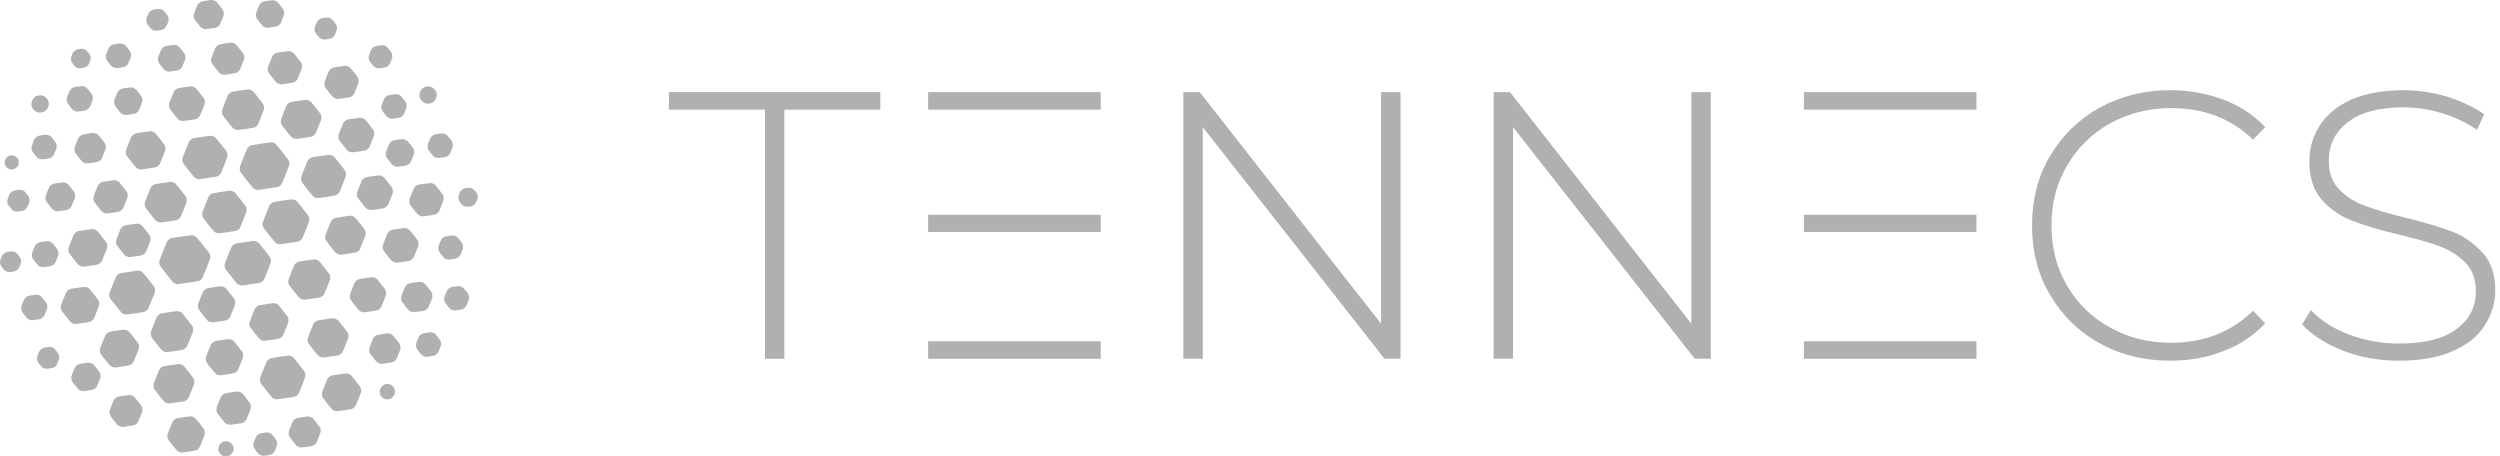
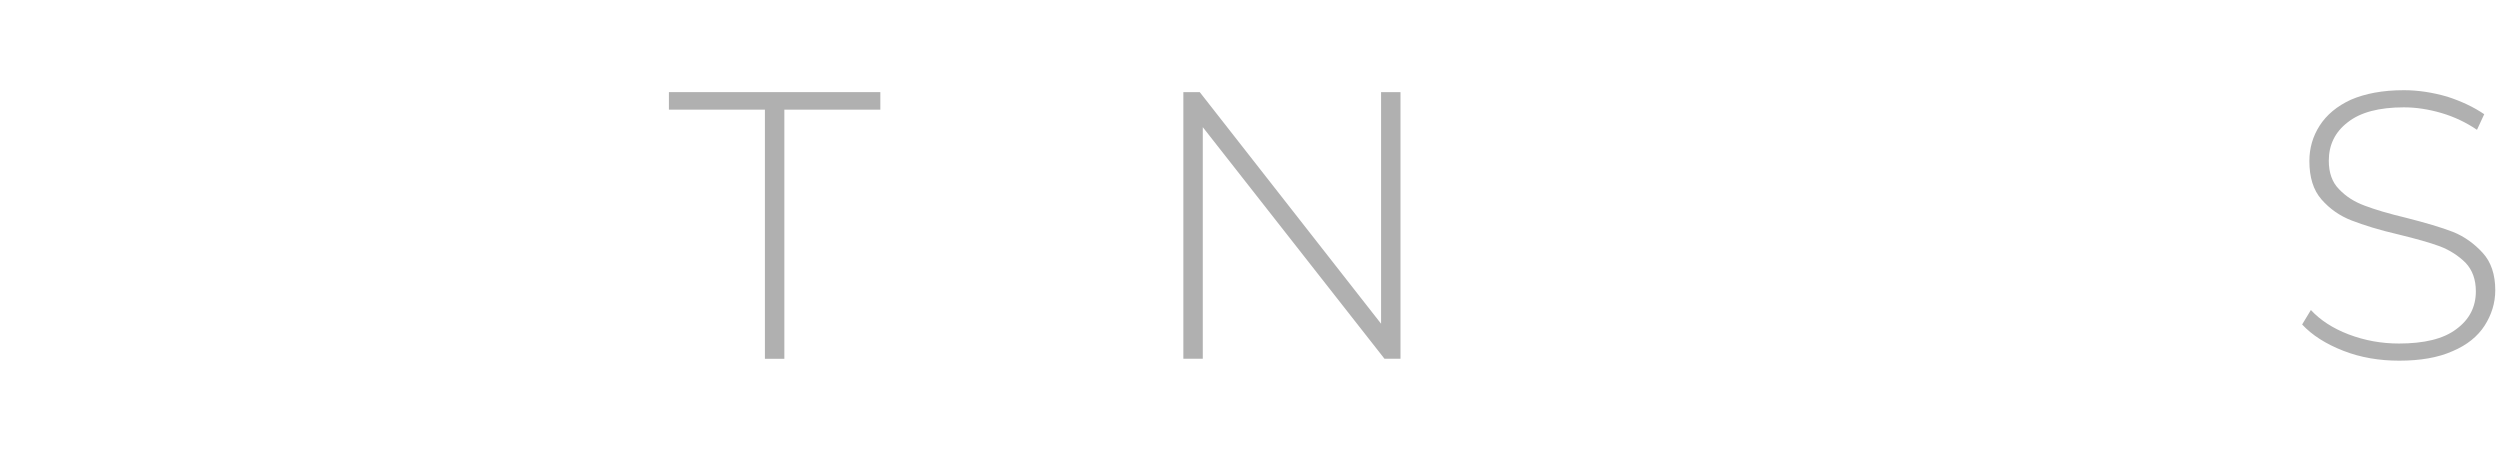
<svg xmlns="http://www.w3.org/2000/svg" width="241" height="44" viewBox="0 0 241 44" fill="none">
  <path d="M73.738 10.569V34.588H75.611V10.571H84.865V8.88H64.483V10.569L73.738 10.569Z" fill="#B0B0B0" />
-   <path d="M106.109 20.706H89.474V22.359H106.109V20.706ZM106.109 8.881H89.474V10.57H106.109V8.881ZM89.474 32.898V34.588H106.109V32.898H89.474Z" fill="#B0B0B0" />
  <path d="M135.007 8.879H133.135V31.207L115.654 8.879H114.075V34.585H115.948V12.257L133.465 34.585H135.007L135.007 8.879Z" fill="#B0B0B0" />
-   <path d="M164.918 8.879H163.045V31.207L145.564 8.879H143.985V34.585H145.858V12.257L163.375 34.585H164.918L164.918 8.879Z" fill="#B0B0B0" />
-   <path d="M190.531 20.706H173.896V22.359H190.531V20.706ZM190.531 8.881H173.896V10.57H190.531V8.881ZM173.896 32.898V34.588H190.531V32.898H173.896Z" fill="#B0B0B0" />
-   <path d="M202.391 33.079C204.411 34.218 206.687 34.769 209.221 34.769C211.058 34.769 212.747 34.475 214.326 33.85C215.905 33.263 217.264 32.345 218.366 31.17L217.19 29.958C215.097 32.014 212.453 33.042 209.295 33.042C207.128 33.042 205.182 32.565 203.419 31.573C201.656 30.619 200.261 29.26 199.27 27.534C198.241 25.808 197.764 23.861 197.764 21.731C197.764 19.602 198.241 17.692 199.27 15.966C200.261 14.24 201.657 12.881 203.419 11.889C205.182 10.934 207.128 10.42 209.295 10.42C212.49 10.42 215.134 11.449 217.19 13.468L218.366 12.257C217.264 11.081 215.905 10.2 214.363 9.612C212.783 9.025 211.057 8.694 209.221 8.694C206.688 8.694 204.411 9.282 202.391 10.384C200.371 11.522 198.792 13.065 197.617 15.048C196.441 17.031 195.891 19.271 195.891 21.731C195.891 24.229 196.441 26.432 197.617 28.415C198.792 30.398 200.371 31.977 202.391 33.079V33.079Z" fill="#B0B0B0" />
  <path d="M225.892 33.814C227.581 34.475 229.381 34.769 231.29 34.769C233.31 34.769 235.036 34.475 236.431 33.851C237.827 33.263 238.855 32.419 239.516 31.39C240.177 30.362 240.544 29.224 240.544 27.975C240.544 26.469 240.14 25.257 239.333 24.376C238.525 23.495 237.57 22.797 236.468 22.356C235.33 21.916 233.824 21.475 231.951 20.997C230.262 20.594 228.903 20.19 227.948 19.822C226.957 19.455 226.149 18.941 225.488 18.243C224.827 17.582 224.496 16.664 224.496 15.489C224.496 13.983 225.084 12.735 226.332 11.78C227.544 10.825 229.344 10.348 231.731 10.348C232.906 10.348 234.118 10.531 235.366 10.899C236.615 11.266 237.753 11.817 238.782 12.514L239.479 11.009C238.451 10.311 237.276 9.76 235.917 9.319C234.522 8.916 233.126 8.695 231.731 8.695C229.674 8.695 227.985 9.026 226.626 9.613C225.268 10.238 224.276 11.082 223.615 12.111C222.954 13.139 222.624 14.277 222.624 15.526C222.624 17.068 222.991 18.317 223.799 19.235C224.607 20.153 225.561 20.814 226.7 21.255C227.838 21.695 229.344 22.173 231.254 22.613C232.906 23.017 234.228 23.385 235.22 23.752C236.175 24.119 237.019 24.67 237.68 25.331C238.341 26.029 238.672 26.947 238.672 28.085C238.672 29.591 238.047 30.803 236.799 31.721C235.55 32.676 233.677 33.116 231.254 33.116C229.564 33.116 227.949 32.822 226.406 32.235C224.864 31.647 223.652 30.839 222.77 29.885L221.926 31.28C222.881 32.308 224.203 33.153 225.892 33.814L225.892 33.814Z" fill="#B0B0B0" />
-   <path d="M20.439 0.001C20.378 -0.004 20.215 0.015 19.926 0.059C19.693 0.095 19.474 0.133 19.438 0.143C19.402 0.153 19.335 0.186 19.289 0.216C19.242 0.246 19.178 0.297 19.147 0.329C19.115 0.361 19.074 0.41 19.055 0.439C19.036 0.467 18.947 0.675 18.857 0.901C18.767 1.126 18.686 1.353 18.677 1.404C18.667 1.456 18.664 1.535 18.67 1.582C18.675 1.628 18.692 1.704 18.708 1.751C18.723 1.798 18.748 1.855 18.762 1.878C18.776 1.901 18.911 2.076 19.062 2.266C19.212 2.457 19.36 2.632 19.389 2.656C19.418 2.681 19.477 2.718 19.519 2.738C19.561 2.759 19.631 2.785 19.675 2.797C19.719 2.809 19.788 2.818 19.829 2.818C19.871 2.818 20.105 2.789 20.349 2.752C20.727 2.695 20.807 2.679 20.888 2.641C20.943 2.615 21.021 2.56 21.073 2.51C21.123 2.463 21.179 2.398 21.198 2.365C21.217 2.332 21.308 2.115 21.401 1.882L21.569 1.458L21.568 1.309C21.568 1.193 21.56 1.139 21.534 1.063C21.515 1.01 21.471 0.927 21.435 0.878C21.399 0.828 21.258 0.648 21.12 0.477C20.905 0.209 20.858 0.158 20.779 0.111C20.728 0.082 20.651 0.046 20.608 0.032C20.564 0.019 20.488 0.005 20.439 0.001L20.439 0.001ZM26.277 0.024C26.207 0.025 25.984 0.052 25.78 0.083C25.475 0.13 25.393 0.148 25.315 0.185C25.259 0.211 25.182 0.265 25.129 0.316C25.08 0.363 25.023 0.428 25.005 0.461C24.985 0.494 24.906 0.683 24.828 0.882C24.75 1.081 24.679 1.285 24.671 1.335C24.661 1.393 24.661 1.461 24.671 1.526C24.678 1.581 24.699 1.664 24.716 1.71C24.733 1.756 24.782 1.839 24.824 1.894C24.866 1.948 24.988 2.104 25.096 2.239C25.204 2.375 25.316 2.504 25.345 2.526C25.374 2.548 25.439 2.586 25.489 2.61C25.54 2.633 25.626 2.66 25.682 2.67L25.784 2.687L26.205 2.626L26.626 2.564L26.747 2.506C26.84 2.46 26.889 2.424 26.964 2.345L27.061 2.242L27.207 1.874C27.286 1.671 27.361 1.476 27.372 1.439C27.383 1.401 27.392 1.32 27.392 1.258C27.392 1.196 27.385 1.116 27.377 1.08C27.368 1.044 27.345 0.981 27.325 0.939C27.305 0.897 27.171 0.714 27.028 0.533C26.824 0.276 26.749 0.192 26.684 0.148C26.637 0.117 26.556 0.077 26.501 0.058C26.426 0.031 26.374 0.023 26.277 0.024L26.277 0.024ZM15.301 0.857C15.247 0.858 15.1 0.875 14.973 0.894C14.785 0.923 14.723 0.939 14.637 0.981C14.58 1.009 14.499 1.065 14.457 1.105C14.415 1.145 14.365 1.204 14.345 1.236C14.324 1.268 14.262 1.411 14.206 1.554L14.105 1.815L14.105 1.948C14.105 2.022 14.114 2.112 14.124 2.149C14.134 2.186 14.159 2.248 14.178 2.288C14.198 2.327 14.291 2.456 14.385 2.574C14.508 2.728 14.579 2.804 14.635 2.839C14.678 2.866 14.753 2.904 14.802 2.923C14.876 2.953 14.917 2.958 15.047 2.957C15.142 2.957 15.287 2.941 15.415 2.919C15.553 2.895 15.655 2.868 15.707 2.842C15.752 2.821 15.821 2.777 15.862 2.744C15.902 2.712 15.96 2.65 15.989 2.607C16.019 2.564 16.088 2.418 16.144 2.283L16.244 2.038L16.244 1.859C16.243 1.71 16.238 1.667 16.209 1.595C16.188 1.541 16.116 1.434 16.015 1.305C15.927 1.193 15.824 1.073 15.787 1.039C15.75 1.004 15.685 0.959 15.644 0.938C15.602 0.917 15.53 0.89 15.483 0.878C15.436 0.865 15.354 0.856 15.301 0.857L15.301 0.857ZM31.543 1.69C31.489 1.691 31.346 1.707 31.225 1.726C31.103 1.745 30.974 1.771 30.936 1.784C30.899 1.796 30.837 1.827 30.798 1.852C30.759 1.877 30.694 1.933 30.653 1.976C30.612 2.019 30.564 2.082 30.548 2.115C30.531 2.148 30.476 2.278 30.425 2.404C30.343 2.607 30.332 2.647 30.326 2.759C30.321 2.848 30.327 2.914 30.344 2.981C30.358 3.034 30.382 3.102 30.398 3.133C30.414 3.164 30.506 3.289 30.603 3.41C30.731 3.571 30.802 3.646 30.864 3.687C30.911 3.718 30.987 3.757 31.034 3.774C31.08 3.79 31.162 3.807 31.215 3.811C31.278 3.816 31.404 3.805 31.579 3.779C31.726 3.757 31.875 3.726 31.91 3.711C31.944 3.696 32.002 3.663 32.038 3.638C32.074 3.613 32.131 3.564 32.166 3.527C32.201 3.491 32.242 3.44 32.257 3.415C32.273 3.389 32.33 3.256 32.384 3.119C32.469 2.905 32.484 2.854 32.49 2.751C32.494 2.685 32.489 2.595 32.48 2.55C32.471 2.506 32.448 2.435 32.429 2.394C32.41 2.353 32.314 2.219 32.216 2.097C32.118 1.974 32.017 1.86 31.993 1.842C31.969 1.825 31.916 1.794 31.876 1.773C31.835 1.753 31.766 1.725 31.721 1.712C31.677 1.699 31.597 1.689 31.543 1.69V1.69ZM22.298 4.119C22.197 4.116 22.048 4.132 21.692 4.187C21.432 4.226 21.188 4.269 21.15 4.282C21.113 4.295 21.05 4.326 21.011 4.351C20.973 4.376 20.907 4.431 20.866 4.475C20.825 4.518 20.779 4.58 20.762 4.612C20.746 4.644 20.649 4.884 20.546 5.146C20.402 5.513 20.357 5.644 20.349 5.719C20.343 5.783 20.347 5.852 20.362 5.923C20.375 5.982 20.398 6.059 20.413 6.094C20.429 6.129 20.594 6.351 20.781 6.587C20.992 6.854 21.146 7.034 21.188 7.066C21.226 7.093 21.301 7.134 21.354 7.156C21.422 7.184 21.485 7.198 21.569 7.202C21.661 7.207 21.804 7.191 22.187 7.134C22.461 7.092 22.715 7.048 22.751 7.035C22.788 7.023 22.849 6.992 22.887 6.967C22.925 6.943 22.991 6.886 23.034 6.841C23.077 6.796 23.129 6.719 23.153 6.667C23.175 6.616 23.273 6.373 23.37 6.128L23.546 5.682L23.546 5.548C23.547 5.449 23.538 5.386 23.513 5.306C23.488 5.225 23.455 5.166 23.384 5.072C23.331 5.003 23.171 4.799 23.027 4.619C22.833 4.374 22.746 4.278 22.688 4.239C22.643 4.211 22.567 4.173 22.519 4.155C22.458 4.133 22.387 4.122 22.296 4.119L22.298 4.119ZM11.633 4.194C11.552 4.191 11.424 4.203 11.231 4.233C11.076 4.257 10.914 4.287 10.872 4.3C10.83 4.313 10.77 4.342 10.737 4.363C10.705 4.385 10.659 4.42 10.635 4.44C10.611 4.46 10.567 4.507 10.536 4.543C10.495 4.591 10.446 4.695 10.347 4.944C10.248 5.194 10.211 5.305 10.204 5.377C10.199 5.432 10.202 5.515 10.212 5.57C10.222 5.623 10.246 5.704 10.266 5.749C10.287 5.796 10.397 5.95 10.522 6.106C10.691 6.319 10.761 6.394 10.83 6.441C10.879 6.474 10.956 6.513 11.001 6.528C11.046 6.542 11.123 6.558 11.173 6.563C11.235 6.568 11.367 6.555 11.59 6.522C11.769 6.496 11.951 6.461 11.993 6.445C12.036 6.429 12.11 6.387 12.157 6.352C12.204 6.316 12.263 6.261 12.289 6.23C12.314 6.198 12.347 6.15 12.361 6.122C12.376 6.094 12.441 5.937 12.506 5.772C12.611 5.51 12.626 5.459 12.633 5.355C12.638 5.27 12.633 5.207 12.616 5.139C12.602 5.086 12.578 5.015 12.562 4.983C12.546 4.95 12.435 4.799 12.314 4.648C12.162 4.458 12.07 4.356 12.015 4.318C11.971 4.288 11.894 4.249 11.844 4.232C11.79 4.213 11.703 4.197 11.633 4.194H11.633ZM16.809 4.327C16.734 4.324 16.616 4.332 16.541 4.345C16.468 4.357 16.306 4.383 16.181 4.402C16.009 4.428 15.932 4.447 15.856 4.483C15.788 4.515 15.727 4.56 15.658 4.629C15.603 4.685 15.544 4.76 15.527 4.797C15.51 4.834 15.434 5.021 15.359 5.213L15.221 5.562L15.222 5.696C15.222 5.79 15.232 5.86 15.253 5.929C15.27 5.983 15.302 6.053 15.324 6.085C15.345 6.117 15.459 6.264 15.577 6.413C15.695 6.562 15.817 6.707 15.85 6.736C15.882 6.765 15.942 6.806 15.983 6.827C16.024 6.847 16.096 6.875 16.142 6.887C16.189 6.899 16.263 6.909 16.305 6.909C16.348 6.909 16.542 6.885 16.737 6.856C16.932 6.827 17.123 6.793 17.161 6.781C17.2 6.768 17.27 6.733 17.318 6.702C17.365 6.671 17.432 6.615 17.466 6.578C17.5 6.541 17.543 6.482 17.56 6.448C17.577 6.414 17.652 6.234 17.726 6.049L17.861 5.712L17.869 5.579C17.873 5.5 17.869 5.414 17.858 5.364C17.848 5.317 17.823 5.246 17.803 5.205C17.783 5.164 17.658 4.994 17.525 4.826C17.384 4.649 17.253 4.498 17.21 4.466C17.17 4.435 17.093 4.392 17.04 4.371C16.966 4.341 16.912 4.33 16.81 4.327L16.809 4.327ZM36.836 4.352C36.799 4.353 36.643 4.373 36.489 4.396C36.287 4.427 36.186 4.449 36.125 4.477C36.079 4.498 36.007 4.542 35.965 4.573C35.923 4.605 35.864 4.665 35.833 4.706C35.8 4.752 35.735 4.891 35.666 5.066C35.604 5.223 35.548 5.391 35.542 5.439C35.535 5.487 35.535 5.564 35.542 5.611C35.548 5.658 35.559 5.717 35.565 5.741C35.571 5.766 35.591 5.817 35.61 5.854C35.629 5.892 35.731 6.032 35.837 6.166C35.969 6.333 36.054 6.426 36.104 6.46C36.145 6.488 36.223 6.526 36.277 6.546C36.331 6.566 36.411 6.586 36.453 6.59C36.505 6.597 36.634 6.584 36.843 6.553C37.117 6.513 37.169 6.501 37.26 6.456C37.324 6.425 37.398 6.372 37.452 6.319C37.515 6.256 37.555 6.199 37.595 6.113C37.626 6.048 37.688 5.896 37.734 5.776L37.818 5.558L37.818 5.426C37.817 5.354 37.808 5.262 37.797 5.221C37.786 5.18 37.762 5.116 37.743 5.08C37.725 5.043 37.624 4.906 37.519 4.775C37.392 4.615 37.305 4.521 37.257 4.49C37.218 4.464 37.164 4.432 37.138 4.419C37.112 4.406 37.048 4.385 36.997 4.373C36.945 4.361 36.873 4.352 36.836 4.352ZM7.87 4.694C7.845 4.695 7.747 4.708 7.653 4.723C7.559 4.738 7.453 4.758 7.418 4.768C7.382 4.778 7.315 4.811 7.269 4.841C7.222 4.871 7.147 4.937 7.1 4.987C7.027 5.066 7.006 5.104 6.942 5.268C6.901 5.373 6.861 5.485 6.851 5.518C6.843 5.551 6.835 5.616 6.835 5.662C6.835 5.709 6.843 5.782 6.852 5.826C6.861 5.869 6.883 5.938 6.902 5.979C6.92 6.02 6.991 6.124 7.061 6.21C7.13 6.295 7.213 6.388 7.245 6.416C7.276 6.444 7.338 6.483 7.382 6.503C7.426 6.524 7.497 6.549 7.539 6.561C7.581 6.572 7.649 6.581 7.69 6.581C7.731 6.581 7.852 6.568 7.958 6.551C8.11 6.528 8.174 6.511 8.257 6.47C8.334 6.432 8.39 6.39 8.459 6.316C8.532 6.238 8.568 6.185 8.605 6.096C8.632 6.032 8.673 5.925 8.696 5.86C8.73 5.765 8.738 5.715 8.738 5.613C8.739 5.539 8.729 5.453 8.715 5.405C8.702 5.361 8.679 5.3 8.663 5.271C8.648 5.241 8.579 5.144 8.509 5.056C8.438 4.967 8.348 4.87 8.307 4.839C8.266 4.809 8.195 4.769 8.148 4.752C8.101 4.734 8.03 4.714 7.99 4.706C7.95 4.699 7.896 4.693 7.87 4.694V4.694ZM27.821 4.933C27.752 4.934 27.677 4.938 27.655 4.941C27.633 4.944 27.401 4.979 27.14 5.018C26.73 5.08 26.652 5.096 26.57 5.134C26.518 5.159 26.44 5.211 26.397 5.25C26.353 5.289 26.299 5.348 26.276 5.382C26.253 5.416 26.141 5.678 26.028 5.964L25.822 6.485L25.816 6.63C25.812 6.746 25.817 6.795 25.842 6.877C25.859 6.934 25.895 7.012 25.922 7.052C25.949 7.092 26.117 7.307 26.296 7.531C26.491 7.776 26.648 7.958 26.689 7.988C26.727 8.015 26.802 8.056 26.855 8.079C26.941 8.115 26.969 8.12 27.115 8.119C27.236 8.119 27.409 8.098 27.777 8.042C28.215 7.974 28.286 7.96 28.367 7.919C28.418 7.894 28.496 7.841 28.541 7.8C28.585 7.759 28.642 7.694 28.666 7.656C28.69 7.617 28.801 7.354 28.913 7.071C29.079 6.648 29.116 6.539 29.124 6.454C29.13 6.385 29.126 6.315 29.11 6.245C29.098 6.186 29.072 6.108 29.053 6.071C29.034 6.034 28.871 5.817 28.691 5.59C28.512 5.363 28.342 5.155 28.315 5.128C28.288 5.101 28.238 5.061 28.203 5.039C28.169 5.017 28.098 4.984 28.044 4.965C27.97 4.939 27.919 4.931 27.821 4.933L27.821 4.933ZM33.266 6.345C33.212 6.346 32.936 6.382 32.652 6.425C32.369 6.468 32.108 6.515 32.072 6.529C32.037 6.543 31.966 6.584 31.915 6.621C31.864 6.657 31.795 6.723 31.762 6.767C31.717 6.826 31.648 6.979 31.491 7.372L31.28 7.898L31.28 8.076C31.279 8.228 31.285 8.268 31.314 8.346C31.341 8.418 31.42 8.528 31.677 8.852C31.857 9.08 32.035 9.297 32.072 9.336C32.109 9.374 32.177 9.425 32.222 9.45C32.268 9.474 32.342 9.504 32.386 9.517C32.431 9.53 32.511 9.541 32.564 9.541C32.618 9.541 32.889 9.507 33.168 9.466C33.446 9.425 33.697 9.384 33.726 9.375C33.755 9.366 33.809 9.343 33.846 9.325C33.883 9.306 33.948 9.259 33.991 9.221C34.034 9.182 34.088 9.123 34.111 9.089C34.134 9.056 34.244 8.797 34.356 8.514C34.477 8.211 34.566 7.964 34.574 7.91C34.584 7.848 34.584 7.782 34.574 7.709C34.565 7.649 34.539 7.559 34.516 7.509C34.489 7.452 34.353 7.266 34.157 7.018C33.983 6.798 33.813 6.59 33.779 6.554C33.746 6.519 33.678 6.467 33.63 6.44C33.58 6.412 33.5 6.379 33.452 6.366C33.403 6.354 33.319 6.344 33.266 6.345L33.266 6.345ZM7.885 8.294C7.86 8.294 7.693 8.317 7.513 8.344C7.333 8.371 7.159 8.401 7.126 8.411C7.093 8.42 7.036 8.445 7 8.467C6.963 8.488 6.894 8.542 6.847 8.586C6.8 8.631 6.746 8.695 6.727 8.729C6.707 8.762 6.633 8.94 6.562 9.123C6.455 9.397 6.431 9.474 6.424 9.561C6.419 9.632 6.424 9.702 6.44 9.768C6.453 9.823 6.48 9.9 6.5 9.939C6.52 9.978 6.639 10.137 6.764 10.292C6.94 10.51 7.013 10.589 7.081 10.634C7.13 10.667 7.208 10.707 7.252 10.722C7.298 10.737 7.381 10.752 7.438 10.756C7.512 10.761 7.644 10.747 7.892 10.71C8.202 10.663 8.253 10.651 8.346 10.605C8.409 10.574 8.482 10.522 8.533 10.47C8.58 10.424 8.634 10.355 8.655 10.317C8.675 10.279 8.748 10.107 8.816 9.935L8.94 9.623V9.452C8.94 9.309 8.935 9.266 8.906 9.19C8.881 9.123 8.814 9.026 8.656 8.825C8.537 8.675 8.416 8.527 8.387 8.497C8.357 8.466 8.287 8.418 8.232 8.388C8.176 8.359 8.085 8.325 8.03 8.314C7.974 8.302 7.909 8.293 7.884 8.293L7.885 8.294ZM18.394 8.323C18.332 8.324 18.248 8.331 18.207 8.338C18.166 8.345 17.915 8.383 17.648 8.423C17.267 8.48 17.147 8.503 17.083 8.533C17.038 8.553 16.964 8.601 16.918 8.638C16.872 8.676 16.814 8.738 16.788 8.777C16.763 8.815 16.648 9.085 16.533 9.376C16.417 9.667 16.312 9.946 16.3 9.995C16.284 10.056 16.28 10.117 16.286 10.19C16.291 10.249 16.311 10.341 16.331 10.395C16.35 10.448 16.385 10.518 16.408 10.549C16.431 10.579 16.587 10.778 16.755 10.991C16.922 11.204 17.092 11.413 17.133 11.455C17.174 11.498 17.245 11.552 17.291 11.576C17.337 11.601 17.41 11.631 17.455 11.644C17.499 11.657 17.575 11.668 17.622 11.668C17.67 11.668 17.958 11.631 18.262 11.586C18.566 11.54 18.832 11.499 18.853 11.494C18.874 11.489 18.93 11.466 18.978 11.442C19.026 11.418 19.099 11.367 19.14 11.328C19.181 11.29 19.233 11.231 19.256 11.198C19.28 11.164 19.397 10.887 19.517 10.582C19.652 10.237 19.739 9.995 19.746 9.941C19.753 9.891 19.753 9.809 19.745 9.753C19.737 9.698 19.72 9.622 19.706 9.586C19.693 9.549 19.671 9.502 19.658 9.482C19.646 9.461 19.485 9.254 19.302 9.02C19.118 8.787 18.938 8.565 18.901 8.527C18.864 8.488 18.797 8.437 18.751 8.413C18.705 8.389 18.631 8.358 18.587 8.345C18.541 8.332 18.458 8.322 18.394 8.323L18.394 8.323ZM41.298 8.323C41.285 8.324 41.212 8.334 41.134 8.346C41.033 8.361 40.962 8.382 40.884 8.42C40.817 8.453 40.742 8.505 40.689 8.557C40.642 8.603 40.588 8.671 40.57 8.707C40.551 8.743 40.514 8.831 40.486 8.903C40.441 9.017 40.435 9.052 40.435 9.167C40.435 9.258 40.444 9.33 40.465 9.397C40.481 9.45 40.521 9.533 40.553 9.581C40.585 9.628 40.649 9.709 40.695 9.76C40.757 9.829 40.809 9.867 40.895 9.911C40.966 9.946 41.053 9.976 41.116 9.987C41.202 10.001 41.248 10 41.375 9.982C41.459 9.969 41.556 9.949 41.59 9.937C41.624 9.925 41.679 9.898 41.713 9.876C41.747 9.855 41.802 9.813 41.835 9.783C41.868 9.753 41.914 9.701 41.937 9.668C41.96 9.634 42.003 9.546 42.033 9.474C42.062 9.401 42.093 9.301 42.1 9.253C42.109 9.199 42.109 9.125 42.101 9.058C42.093 8.998 42.076 8.92 42.062 8.885C42.048 8.849 42.014 8.786 41.987 8.744C41.959 8.702 41.896 8.623 41.847 8.569C41.776 8.492 41.729 8.457 41.635 8.411C41.563 8.376 41.474 8.346 41.417 8.337C41.364 8.328 41.31 8.322 41.298 8.323L41.298 8.323ZM12.645 8.432C12.559 8.428 12.418 8.443 12.139 8.486L11.753 8.544L11.644 8.598C11.578 8.63 11.502 8.684 11.449 8.736C11.402 8.782 11.349 8.847 11.333 8.879C11.316 8.912 11.237 9.103 11.158 9.303L11.012 9.667L11.005 9.8C11.001 9.879 11.005 9.965 11.016 10.015C11.027 10.061 11.054 10.136 11.077 10.181C11.101 10.226 11.235 10.406 11.377 10.582C11.579 10.834 11.653 10.915 11.723 10.962C11.772 10.995 11.849 11.034 11.894 11.049C11.939 11.064 12.019 11.079 12.072 11.083C12.141 11.088 12.286 11.073 12.563 11.03C12.78 10.998 12.985 10.961 13.019 10.949C13.053 10.937 13.108 10.909 13.142 10.888C13.176 10.866 13.231 10.824 13.264 10.794C13.297 10.764 13.344 10.712 13.367 10.677C13.391 10.643 13.478 10.445 13.559 10.237C13.641 10.03 13.716 9.821 13.726 9.774C13.739 9.709 13.739 9.659 13.726 9.567C13.715 9.495 13.691 9.409 13.666 9.356C13.641 9.303 13.513 9.128 13.356 8.931C13.134 8.653 13.075 8.588 13.006 8.547C12.961 8.52 12.888 8.485 12.844 8.468C12.795 8.449 12.718 8.435 12.645 8.432L12.645 8.432ZM23.914 8.62C23.852 8.621 23.492 8.667 23.116 8.723C22.74 8.779 22.398 8.836 22.358 8.85C22.317 8.864 22.25 8.897 22.209 8.924C22.168 8.95 22.103 9.005 22.065 9.046C22.027 9.087 21.982 9.148 21.965 9.181C21.948 9.215 21.816 9.541 21.672 9.906C21.528 10.272 21.403 10.611 21.394 10.66C21.382 10.726 21.382 10.779 21.395 10.868C21.407 10.948 21.429 11.02 21.461 11.083C21.489 11.139 21.704 11.423 21.974 11.764C22.358 12.247 22.454 12.359 22.523 12.405C22.569 12.436 22.651 12.476 22.705 12.495C22.773 12.519 22.837 12.53 22.912 12.53C22.971 12.53 23.336 12.484 23.722 12.426C24.109 12.369 24.448 12.315 24.477 12.306C24.506 12.297 24.559 12.272 24.596 12.251C24.633 12.23 24.691 12.191 24.725 12.163C24.759 12.135 24.81 12.078 24.84 12.035C24.873 11.987 24.985 11.724 25.139 11.333C25.275 10.99 25.402 10.661 25.422 10.602C25.447 10.53 25.459 10.462 25.459 10.393C25.459 10.337 25.448 10.253 25.436 10.206C25.424 10.159 25.398 10.089 25.378 10.05C25.358 10.011 25.157 9.746 24.93 9.459C24.704 9.173 24.491 8.906 24.458 8.866C24.425 8.826 24.357 8.768 24.308 8.736C24.259 8.704 24.176 8.665 24.123 8.649C24.06 8.629 23.989 8.619 23.914 8.62H23.914ZM38.168 9.067C38.144 9.068 37.973 9.091 37.789 9.119C37.504 9.162 37.44 9.176 37.358 9.216C37.292 9.248 37.226 9.298 37.155 9.37L37.049 9.477L36.91 9.825L36.771 10.173L36.771 10.322C36.771 10.428 36.779 10.494 36.798 10.553C36.813 10.597 36.84 10.658 36.857 10.686C36.874 10.715 36.977 10.849 37.084 10.985C37.192 11.121 37.305 11.253 37.335 11.279C37.364 11.305 37.42 11.342 37.459 11.361C37.497 11.381 37.565 11.408 37.609 11.421C37.654 11.434 37.733 11.445 37.785 11.445C37.837 11.445 38.015 11.425 38.18 11.4C38.345 11.375 38.504 11.348 38.532 11.339C38.561 11.33 38.615 11.305 38.651 11.284C38.688 11.263 38.751 11.216 38.791 11.178C38.831 11.141 38.882 11.083 38.904 11.051C38.926 11.018 39 10.851 39.069 10.679L39.194 10.367L39.199 10.223C39.203 10.119 39.197 10.054 39.18 9.992C39.166 9.944 39.14 9.879 39.122 9.846C39.104 9.813 38.998 9.672 38.887 9.533C38.776 9.393 38.663 9.261 38.636 9.238C38.61 9.216 38.547 9.177 38.499 9.152C38.45 9.128 38.365 9.098 38.311 9.087C38.257 9.075 38.193 9.066 38.168 9.067ZM3.906 9.186C3.844 9.186 3.743 9.196 3.682 9.207C3.62 9.217 3.54 9.239 3.503 9.255C3.466 9.271 3.398 9.314 3.351 9.35C3.304 9.385 3.239 9.449 3.208 9.492C3.176 9.534 3.126 9.629 3.097 9.702C3.067 9.776 3.037 9.878 3.028 9.929C3.018 9.99 3.018 10.057 3.027 10.123C3.035 10.178 3.056 10.26 3.073 10.306C3.09 10.351 3.135 10.431 3.173 10.482C3.211 10.533 3.277 10.609 3.318 10.652C3.36 10.694 3.427 10.745 3.467 10.765C3.508 10.785 3.577 10.813 3.621 10.828C3.67 10.844 3.744 10.854 3.814 10.853C3.876 10.853 3.981 10.842 4.046 10.829C4.112 10.816 4.209 10.784 4.262 10.758C4.321 10.729 4.394 10.676 4.449 10.621C4.506 10.563 4.556 10.495 4.585 10.434C4.611 10.38 4.649 10.283 4.671 10.218C4.707 10.114 4.711 10.083 4.704 9.973C4.699 9.903 4.685 9.812 4.672 9.769C4.659 9.727 4.622 9.653 4.59 9.605C4.557 9.557 4.491 9.474 4.442 9.42C4.389 9.362 4.319 9.305 4.267 9.278C4.219 9.252 4.144 9.221 4.099 9.208C4.053 9.194 3.97 9.185 3.906 9.186L3.906 9.186ZM29.487 9.617C29.467 9.618 29.135 9.665 28.751 9.722L28.052 9.826L27.947 9.875C27.886 9.903 27.806 9.957 27.753 10.006C27.704 10.052 27.646 10.121 27.625 10.161C27.603 10.2 27.475 10.515 27.339 10.86C27.204 11.204 27.085 11.521 27.076 11.564C27.066 11.611 27.063 11.684 27.069 11.745C27.075 11.801 27.093 11.886 27.109 11.932C27.125 11.979 27.161 12.051 27.188 12.092C27.216 12.133 27.425 12.401 27.653 12.687C27.982 13.1 28.084 13.219 28.149 13.262C28.193 13.293 28.267 13.332 28.312 13.349C28.357 13.367 28.444 13.385 28.505 13.389C28.595 13.395 28.751 13.377 29.286 13.298C29.654 13.244 29.991 13.188 30.034 13.175C30.077 13.162 30.154 13.123 30.205 13.089C30.256 13.055 30.329 12.988 30.368 12.94C30.43 12.862 30.471 12.772 30.708 12.175L30.977 11.497L30.985 11.378C30.991 11.294 30.985 11.231 30.968 11.164C30.955 11.112 30.932 11.041 30.916 11.008C30.901 10.974 30.7 10.709 30.469 10.419C30.238 10.128 30.022 9.862 29.988 9.828C29.955 9.793 29.882 9.741 29.827 9.712C29.771 9.683 29.68 9.649 29.625 9.637C29.569 9.626 29.508 9.617 29.487 9.617L29.487 9.617ZM34.722 11.343C34.702 11.343 34.421 11.383 34.098 11.432L33.51 11.52L33.406 11.57C33.349 11.597 33.27 11.648 33.231 11.682C33.192 11.717 33.14 11.774 33.116 11.81C33.092 11.845 32.971 12.128 32.848 12.439C32.686 12.848 32.623 13.028 32.616 13.092C32.611 13.14 32.615 13.227 32.624 13.285C32.634 13.343 32.66 13.428 32.682 13.473C32.704 13.52 32.888 13.767 33.098 14.032C33.403 14.417 33.489 14.517 33.557 14.562C33.603 14.592 33.685 14.633 33.739 14.652C33.807 14.676 33.871 14.687 33.945 14.687C34.004 14.687 34.303 14.65 34.609 14.606C34.915 14.56 35.194 14.514 35.229 14.501C35.265 14.489 35.325 14.458 35.363 14.434C35.401 14.409 35.466 14.354 35.507 14.31C35.548 14.267 35.596 14.204 35.613 14.171C35.63 14.137 35.738 13.87 35.855 13.577L36.066 13.044L36.072 12.924C36.076 12.858 36.072 12.768 36.062 12.723C36.053 12.679 36.03 12.609 36.011 12.568C35.992 12.527 35.821 12.296 35.63 12.055C35.44 11.813 35.257 11.588 35.224 11.553C35.19 11.519 35.118 11.467 35.062 11.437C35.006 11.408 34.915 11.374 34.86 11.363C34.805 11.351 34.743 11.342 34.722 11.343L34.722 11.343ZM14.481 12.652C14.419 12.653 14.08 12.696 13.728 12.749L13.089 12.844L12.98 12.897C12.912 12.93 12.839 12.982 12.785 13.034C12.738 13.08 12.684 13.147 12.666 13.183C12.648 13.218 12.522 13.526 12.386 13.867L12.14 14.487L12.133 14.63C12.128 14.736 12.133 14.795 12.151 14.86C12.165 14.908 12.192 14.976 12.211 15.01C12.23 15.045 12.434 15.31 12.664 15.601C12.895 15.891 13.109 16.149 13.14 16.174C13.171 16.198 13.238 16.239 13.289 16.263C13.34 16.287 13.427 16.314 13.483 16.323L13.584 16.341L14.266 16.242C14.641 16.188 14.979 16.134 15.018 16.121C15.056 16.109 15.126 16.073 15.174 16.042C15.221 16.012 15.288 15.956 15.322 15.918C15.357 15.881 15.399 15.823 15.416 15.79C15.433 15.756 15.553 15.459 15.683 15.13C15.813 14.801 15.926 14.505 15.935 14.472C15.944 14.439 15.952 14.374 15.952 14.328C15.952 14.281 15.944 14.207 15.935 14.164C15.926 14.121 15.904 14.052 15.885 14.011C15.867 13.969 15.672 13.708 15.447 13.423C15.224 13.141 15.014 12.882 14.982 12.848C14.948 12.814 14.884 12.766 14.838 12.741C14.792 12.717 14.719 12.687 14.674 12.674C14.628 12.66 14.546 12.651 14.481 12.652L14.481 12.652ZM9.021 12.82C8.95 12.816 8.825 12.828 8.679 12.85C8.552 12.87 8.339 12.903 8.206 12.924C7.996 12.956 7.95 12.968 7.86 13.015C7.792 13.052 7.725 13.103 7.662 13.17L7.567 13.271L7.377 13.745L7.188 14.219L7.18 14.351C7.176 14.431 7.18 14.516 7.191 14.567C7.202 14.613 7.227 14.683 7.247 14.723C7.267 14.764 7.422 14.971 7.591 15.184C7.845 15.503 7.913 15.58 7.985 15.627C8.033 15.658 8.109 15.697 8.155 15.714C8.201 15.731 8.279 15.748 8.328 15.753C8.393 15.759 8.55 15.742 8.887 15.691C9.145 15.653 9.391 15.609 9.434 15.594C9.477 15.579 9.554 15.537 9.605 15.501C9.656 15.464 9.718 15.409 9.744 15.377C9.769 15.345 9.801 15.298 9.815 15.271C9.829 15.244 9.917 15.028 10.011 14.79C10.11 14.542 10.189 14.32 10.198 14.267C10.207 14.206 10.207 14.143 10.197 14.075C10.188 14.019 10.168 13.941 10.153 13.901C10.139 13.861 10.106 13.8 10.08 13.764C10.055 13.728 9.908 13.541 9.754 13.349C9.538 13.079 9.456 12.987 9.393 12.945C9.348 12.916 9.271 12.877 9.222 12.858C9.169 12.839 9.087 12.823 9.021 12.82L9.021 12.82ZM42.62 12.86C42.558 12.86 42.383 12.88 42.23 12.902C42.078 12.925 41.928 12.952 41.896 12.962C41.864 12.972 41.808 12.997 41.771 13.018C41.734 13.04 41.668 13.091 41.624 13.132C41.58 13.174 41.529 13.231 41.511 13.259C41.493 13.288 41.423 13.452 41.355 13.624L41.231 13.936L41.224 14.068C41.22 14.147 41.224 14.234 41.235 14.284C41.246 14.33 41.27 14.4 41.291 14.441C41.311 14.481 41.415 14.625 41.521 14.76C41.628 14.896 41.739 15.029 41.769 15.056C41.799 15.083 41.86 15.124 41.905 15.147C41.95 15.171 42.023 15.2 42.067 15.214C42.112 15.227 42.186 15.238 42.233 15.238C42.28 15.238 42.454 15.217 42.621 15.193C42.787 15.168 42.947 15.14 42.976 15.131C43.004 15.122 43.063 15.095 43.107 15.071C43.151 15.046 43.222 14.991 43.265 14.949C43.309 14.906 43.361 14.839 43.381 14.798C43.402 14.758 43.47 14.594 43.533 14.434C43.636 14.174 43.649 14.131 43.656 14.018C43.661 13.927 43.657 13.864 43.639 13.796C43.625 13.742 43.599 13.671 43.579 13.636C43.56 13.601 43.46 13.467 43.357 13.337C43.254 13.207 43.14 13.073 43.104 13.04C43.068 13.006 43.005 12.962 42.966 12.942C42.926 12.922 42.858 12.895 42.813 12.882C42.767 12.868 42.685 12.859 42.62 12.86V12.86ZM4.484 12.986C4.431 12.981 4.285 12.996 4.069 13.03C3.824 13.068 3.713 13.091 3.653 13.119C3.608 13.14 3.535 13.184 3.492 13.217C3.448 13.251 3.389 13.311 3.359 13.351C3.328 13.394 3.256 13.55 3.182 13.734C3.108 13.918 3.051 14.085 3.041 14.143C3.031 14.21 3.031 14.271 3.041 14.334C3.049 14.385 3.062 14.449 3.07 14.476C3.078 14.503 3.1 14.554 3.119 14.588C3.138 14.623 3.24 14.759 3.344 14.891C3.448 15.024 3.561 15.156 3.594 15.186C3.627 15.216 3.702 15.263 3.761 15.291C3.822 15.32 3.909 15.347 3.968 15.355C4.055 15.367 4.12 15.362 4.421 15.319C4.713 15.276 4.787 15.261 4.866 15.223C4.921 15.198 4.999 15.143 5.051 15.093C5.101 15.046 5.158 14.979 5.178 14.945C5.198 14.911 5.268 14.747 5.334 14.581L5.455 14.278L5.462 14.154C5.466 14.081 5.462 13.995 5.451 13.946C5.441 13.899 5.417 13.828 5.397 13.787C5.378 13.747 5.266 13.592 5.148 13.444C5.03 13.296 4.912 13.158 4.884 13.137C4.856 13.116 4.807 13.086 4.774 13.07C4.741 13.054 4.681 13.03 4.64 13.017C4.599 13.004 4.529 12.99 4.484 12.986L4.484 12.986ZM20.332 13.088C20.24 13.084 20.033 13.11 19.425 13.201L18.636 13.32L18.528 13.373C18.46 13.405 18.386 13.458 18.333 13.51C18.285 13.556 18.233 13.621 18.216 13.655C18.199 13.688 18.053 14.048 17.892 14.455C17.713 14.907 17.593 15.232 17.583 15.289C17.572 15.357 17.572 15.412 17.583 15.486C17.592 15.541 17.613 15.624 17.631 15.669C17.654 15.732 17.783 15.905 18.162 16.383C18.436 16.731 18.686 17.04 18.716 17.072C18.746 17.103 18.821 17.154 18.884 17.185C18.948 17.218 19.042 17.25 19.101 17.261L19.204 17.279L20.036 17.157L20.867 17.035L20.972 16.986C21.033 16.958 21.113 16.903 21.166 16.855C21.215 16.809 21.273 16.74 21.294 16.7C21.315 16.66 21.465 16.294 21.628 15.885L21.923 15.141L21.923 14.962C21.923 14.812 21.917 14.771 21.888 14.698C21.869 14.651 21.815 14.561 21.767 14.498C21.718 14.434 21.48 14.131 21.236 13.825C20.875 13.37 20.778 13.257 20.711 13.213C20.666 13.183 20.589 13.144 20.54 13.126C20.483 13.105 20.408 13.091 20.332 13.088L20.332 13.088ZM38.834 13.415C38.748 13.411 38.607 13.426 38.328 13.469C38.019 13.517 37.924 13.537 37.852 13.57C37.803 13.593 37.733 13.637 37.696 13.668C37.66 13.698 37.604 13.754 37.573 13.793C37.533 13.843 37.477 13.964 37.367 14.241C37.285 14.45 37.211 14.64 37.203 14.665C37.196 14.69 37.189 14.765 37.189 14.833C37.189 14.904 37.199 14.992 37.213 15.04C37.227 15.087 37.25 15.149 37.265 15.178C37.279 15.207 37.407 15.374 37.547 15.55C37.688 15.726 37.824 15.887 37.85 15.908C37.876 15.929 37.92 15.96 37.949 15.977C37.978 15.994 38.044 16.023 38.097 16.041C38.163 16.063 38.228 16.073 38.305 16.072C38.367 16.072 38.59 16.045 38.801 16.013C39.132 15.963 39.198 15.948 39.277 15.909C39.328 15.884 39.404 15.833 39.446 15.796C39.488 15.759 39.542 15.697 39.568 15.658C39.593 15.619 39.681 15.416 39.764 15.208L39.916 14.829L39.923 14.695C39.928 14.597 39.923 14.535 39.905 14.465C39.892 14.412 39.868 14.345 39.853 14.316C39.838 14.287 39.703 14.11 39.552 13.921C39.324 13.637 39.264 13.571 39.195 13.53C39.15 13.503 39.077 13.467 39.033 13.45C38.984 13.431 38.907 13.418 38.834 13.415L38.834 13.415ZM26.209 13.723C26.167 13.717 26.109 13.715 26.08 13.718C26.051 13.721 25.63 13.782 25.143 13.854C24.656 13.927 24.229 13.997 24.194 14.009C24.159 14.021 24.095 14.056 24.051 14.085C24.007 14.114 23.944 14.167 23.911 14.203C23.878 14.239 23.837 14.296 23.819 14.331C23.802 14.365 23.637 14.772 23.453 15.236L23.118 16.078L23.11 16.192C23.105 16.259 23.109 16.346 23.12 16.401C23.13 16.452 23.154 16.528 23.173 16.569C23.192 16.61 23.46 16.961 23.767 17.35C24.075 17.738 24.351 18.082 24.382 18.113C24.412 18.144 24.488 18.195 24.55 18.226C24.617 18.26 24.706 18.291 24.766 18.301L24.868 18.318L25.79 18.183C26.297 18.108 26.735 18.04 26.764 18.031C26.793 18.022 26.85 17.998 26.89 17.978C26.931 17.957 27.009 17.896 27.062 17.842C27.116 17.788 27.172 17.717 27.187 17.685C27.202 17.653 27.36 17.258 27.538 16.807C27.716 16.356 27.869 15.96 27.878 15.928C27.887 15.896 27.894 15.832 27.894 15.786C27.895 15.74 27.888 15.667 27.88 15.623C27.872 15.579 27.843 15.499 27.817 15.446C27.786 15.384 27.561 15.088 27.2 14.633C26.887 14.239 26.606 13.897 26.575 13.873C26.544 13.848 26.492 13.815 26.459 13.799C26.427 13.783 26.374 13.761 26.343 13.751C26.312 13.741 26.252 13.728 26.21 13.723L26.209 13.723ZM31.725 14.927C31.676 14.928 31.281 14.982 30.848 15.046L30.061 15.164L29.968 15.21C29.916 15.235 29.835 15.291 29.787 15.334C29.74 15.377 29.683 15.445 29.662 15.485C29.64 15.525 29.49 15.892 29.328 16.301L29.035 17.045L29.028 17.189C29.023 17.306 29.028 17.352 29.052 17.434C29.069 17.49 29.103 17.566 29.127 17.602C29.151 17.639 29.39 17.947 29.659 18.286C30.038 18.764 30.166 18.916 30.228 18.959C30.272 18.99 30.346 19.029 30.392 19.046C30.438 19.064 30.513 19.084 30.56 19.091C30.634 19.103 30.752 19.09 31.453 18.986C31.897 18.921 32.293 18.856 32.333 18.843C32.373 18.83 32.44 18.798 32.482 18.771C32.523 18.745 32.595 18.682 32.642 18.631L32.726 18.54L32.937 18.008C33.053 17.715 33.195 17.356 33.252 17.209L33.356 16.943L33.355 16.808C33.355 16.714 33.346 16.644 33.325 16.576C33.308 16.523 33.276 16.452 33.253 16.419C33.23 16.386 33.001 16.091 32.743 15.765C32.486 15.439 32.25 15.148 32.22 15.118C32.19 15.088 32.125 15.043 32.077 15.018C32.029 14.992 31.951 14.96 31.902 14.948C31.854 14.935 31.774 14.926 31.725 14.927H31.725ZM1.109 14.97C1.041 14.971 0.966 14.981 0.92 14.997C0.879 15.011 0.811 15.045 0.77 15.071C0.729 15.098 0.66 15.156 0.618 15.201C0.576 15.245 0.525 15.319 0.505 15.363C0.485 15.408 0.462 15.487 0.453 15.54C0.44 15.611 0.44 15.665 0.452 15.742C0.461 15.8 0.482 15.882 0.499 15.925C0.516 15.968 0.548 16.027 0.569 16.056C0.591 16.084 0.632 16.13 0.661 16.157C0.69 16.185 0.751 16.226 0.796 16.249C0.842 16.272 0.918 16.303 0.966 16.316C1.028 16.334 1.088 16.34 1.175 16.335C1.275 16.33 1.315 16.32 1.407 16.276C1.467 16.247 1.552 16.192 1.595 16.153C1.639 16.114 1.691 16.053 1.712 16.017C1.733 15.981 1.763 15.917 1.779 15.875C1.8 15.82 1.809 15.762 1.808 15.67C1.808 15.586 1.798 15.51 1.78 15.45C1.764 15.399 1.734 15.329 1.713 15.293C1.692 15.258 1.642 15.198 1.602 15.16C1.561 15.122 1.496 15.075 1.456 15.055C1.416 15.034 1.347 15.007 1.302 14.994C1.258 14.981 1.171 14.97 1.109 14.97H1.109ZM36.551 16.909C36.454 16.906 36.291 16.925 35.855 16.991C35.345 17.07 35.276 17.083 35.193 17.124C35.142 17.149 35.066 17.2 35.025 17.237C34.983 17.274 34.928 17.336 34.903 17.375C34.878 17.414 34.759 17.694 34.639 17.997L34.42 18.547L34.413 18.674C34.409 18.744 34.413 18.838 34.423 18.882C34.432 18.927 34.455 18.997 34.475 19.038C34.494 19.079 34.681 19.327 34.89 19.59C35.197 19.976 35.287 20.079 35.354 20.123C35.4 20.154 35.476 20.192 35.522 20.209C35.568 20.225 35.653 20.242 35.711 20.246C35.788 20.252 35.961 20.232 36.395 20.169L36.975 20.084L37.083 20.034C37.151 20.002 37.225 19.952 37.278 19.901C37.325 19.856 37.382 19.787 37.403 19.748C37.423 19.709 37.536 19.436 37.652 19.142L37.864 18.607L37.871 18.482C37.876 18.409 37.871 18.323 37.86 18.274C37.85 18.228 37.826 18.157 37.806 18.116C37.787 18.075 37.602 17.828 37.395 17.567C37.094 17.187 37.002 17.08 36.934 17.034C36.888 17.002 36.811 16.962 36.764 16.945C36.709 16.925 36.632 16.912 36.551 16.909H36.551ZM11.048 17.374C10.987 17.368 10.808 17.389 10.433 17.446C10.143 17.491 9.876 17.535 9.841 17.544C9.806 17.554 9.739 17.587 9.692 17.617C9.646 17.648 9.582 17.699 9.55 17.73C9.519 17.762 9.477 17.812 9.458 17.84C9.439 17.869 9.333 18.122 9.223 18.403C9.112 18.684 9.014 18.954 9.005 19.002C8.994 19.065 8.994 19.124 9.005 19.206C9.014 19.271 9.039 19.359 9.063 19.41C9.088 19.462 9.234 19.663 9.42 19.9C9.594 20.121 9.766 20.333 9.802 20.371C9.839 20.409 9.908 20.46 9.954 20.485C10.001 20.509 10.076 20.54 10.12 20.553C10.165 20.567 10.24 20.577 10.287 20.577C10.335 20.577 10.618 20.541 10.916 20.496C11.363 20.43 11.473 20.408 11.541 20.376C11.586 20.355 11.656 20.311 11.695 20.28C11.735 20.249 11.792 20.189 11.823 20.147C11.862 20.094 11.943 19.911 12.088 19.547L12.296 19.023L12.304 18.892C12.308 18.814 12.304 18.726 12.293 18.674C12.283 18.626 12.257 18.553 12.235 18.511C12.213 18.469 12.039 18.237 11.848 17.996C11.56 17.634 11.485 17.547 11.412 17.498C11.363 17.466 11.281 17.426 11.229 17.41C11.177 17.394 11.096 17.378 11.048 17.374L11.048 17.374ZM16.457 17.53C16.428 17.531 16.077 17.581 15.676 17.641L14.947 17.751L14.839 17.804C14.772 17.837 14.696 17.891 14.644 17.942C14.596 17.988 14.543 18.054 14.526 18.088C14.509 18.122 14.373 18.456 14.224 18.832L13.953 19.514L13.947 19.641C13.942 19.729 13.947 19.797 13.965 19.864C13.978 19.917 14.007 19.991 14.03 20.03C14.052 20.069 14.269 20.351 14.512 20.657C14.755 20.963 14.982 21.238 15.016 21.269C15.05 21.299 15.125 21.346 15.183 21.374C15.242 21.401 15.332 21.431 15.385 21.439C15.449 21.449 15.516 21.449 15.593 21.439C15.655 21.43 16 21.38 16.36 21.327L17.015 21.232L17.108 21.186C17.159 21.161 17.242 21.103 17.291 21.057C17.34 21.012 17.396 20.947 17.416 20.913C17.435 20.88 17.573 20.545 17.722 20.168L17.993 19.484L18 19.349C18.004 19.275 18 19.178 17.99 19.134C17.981 19.089 17.955 19.017 17.933 18.974C17.911 18.931 17.685 18.634 17.432 18.315C17.178 17.995 16.948 17.715 16.919 17.693C16.89 17.67 16.83 17.633 16.786 17.611C16.742 17.589 16.662 17.561 16.608 17.55C16.553 17.538 16.486 17.529 16.457 17.53L16.457 17.53ZM6.125 17.582C6.065 17.577 5.903 17.595 5.599 17.641L5.161 17.707L5.056 17.758C4.998 17.787 4.919 17.838 4.88 17.871C4.842 17.905 4.79 17.962 4.766 17.997C4.742 18.033 4.647 18.252 4.555 18.483L4.389 18.904L4.383 19.032C4.38 19.103 4.385 19.197 4.394 19.241C4.403 19.284 4.425 19.352 4.443 19.39C4.462 19.429 4.595 19.61 4.739 19.793C4.884 19.976 5.032 20.153 5.069 20.187C5.106 20.22 5.168 20.265 5.208 20.285C5.247 20.305 5.316 20.332 5.36 20.345C5.405 20.358 5.482 20.369 5.532 20.369C5.581 20.369 5.802 20.342 6.022 20.309C6.242 20.276 6.44 20.245 6.461 20.24C6.482 20.235 6.536 20.212 6.582 20.19C6.627 20.167 6.699 20.117 6.742 20.078C6.785 20.04 6.839 19.981 6.862 19.947C6.885 19.913 6.98 19.695 7.072 19.462L7.241 19.038L7.247 18.911C7.252 18.823 7.246 18.754 7.229 18.688C7.216 18.636 7.19 18.566 7.171 18.533C7.153 18.5 7.01 18.312 6.853 18.116C6.625 17.829 6.553 17.748 6.484 17.703C6.437 17.672 6.357 17.634 6.305 17.618C6.254 17.602 6.173 17.586 6.125 17.582L6.125 17.582ZM41.46 17.649C41.391 17.65 41.101 17.686 40.816 17.729L40.299 17.807L40.201 17.857C40.147 17.884 40.064 17.945 40.016 17.992C39.968 18.039 39.913 18.109 39.894 18.148C39.874 18.188 39.768 18.444 39.659 18.718L39.461 19.216L39.455 19.352C39.451 19.445 39.457 19.518 39.474 19.583C39.487 19.635 39.517 19.708 39.539 19.745C39.563 19.782 39.733 20.004 39.918 20.238C40.103 20.471 40.277 20.679 40.303 20.7C40.33 20.72 40.386 20.754 40.426 20.774C40.467 20.795 40.537 20.823 40.582 20.836C40.626 20.849 40.7 20.86 40.745 20.86C40.791 20.859 41.069 20.823 41.364 20.779C41.658 20.735 41.928 20.689 41.963 20.676C41.998 20.663 42.062 20.629 42.107 20.599C42.151 20.57 42.21 20.521 42.238 20.489C42.267 20.458 42.307 20.403 42.327 20.367C42.348 20.331 42.456 20.072 42.567 19.792C42.73 19.38 42.771 19.262 42.778 19.182C42.783 19.127 42.78 19.046 42.772 19.001C42.763 18.956 42.743 18.882 42.726 18.837C42.703 18.775 42.603 18.638 42.337 18.302C42.141 18.053 41.957 17.831 41.929 17.808C41.901 17.785 41.84 17.747 41.792 17.723C41.745 17.7 41.679 17.673 41.646 17.664C41.613 17.655 41.53 17.648 41.46 17.649L41.46 17.649ZM45.231 18.1C45.147 18.097 45.033 18.105 44.929 18.122C44.812 18.141 44.731 18.164 44.666 18.196C44.614 18.222 44.532 18.281 44.483 18.328C44.434 18.375 44.377 18.448 44.356 18.49C44.334 18.532 44.289 18.639 44.256 18.728C44.213 18.84 44.192 18.921 44.187 18.993C44.182 19.061 44.187 19.132 44.203 19.197C44.215 19.252 44.24 19.327 44.257 19.363C44.274 19.4 44.346 19.502 44.417 19.59C44.493 19.685 44.579 19.774 44.626 19.806C44.669 19.837 44.746 19.876 44.797 19.893C44.847 19.91 44.929 19.928 44.978 19.933C45.036 19.938 45.137 19.93 45.268 19.909C45.408 19.887 45.497 19.864 45.562 19.834C45.616 19.809 45.694 19.754 45.746 19.704C45.796 19.657 45.852 19.591 45.871 19.559C45.89 19.526 45.937 19.42 45.974 19.323C46.022 19.202 46.046 19.116 46.051 19.048C46.056 18.993 46.053 18.912 46.044 18.867C46.036 18.822 46.015 18.748 45.998 18.703C45.979 18.652 45.918 18.56 45.833 18.454C45.758 18.362 45.666 18.263 45.628 18.235C45.589 18.207 45.514 18.166 45.461 18.144C45.387 18.114 45.333 18.104 45.231 18.1H45.231ZM1.898 18.289C1.87 18.29 1.732 18.308 1.593 18.331C1.447 18.354 1.309 18.385 1.267 18.404C1.226 18.422 1.158 18.463 1.114 18.496C1.071 18.528 1.01 18.59 0.978 18.633C0.941 18.681 0.882 18.803 0.821 18.956C0.767 19.091 0.716 19.243 0.707 19.293C0.695 19.359 0.695 19.415 0.707 19.49C0.716 19.548 0.737 19.63 0.753 19.674C0.769 19.718 0.837 19.823 0.909 19.916C0.979 20.006 1.07 20.118 1.111 20.165C1.153 20.212 1.221 20.271 1.263 20.295C1.306 20.32 1.383 20.353 1.435 20.369C1.49 20.387 1.571 20.399 1.63 20.399C1.686 20.399 1.84 20.382 1.973 20.362C2.168 20.332 2.234 20.315 2.313 20.276C2.371 20.247 2.448 20.192 2.502 20.139C2.552 20.09 2.61 20.016 2.63 19.975C2.651 19.934 2.706 19.8 2.754 19.677C2.821 19.504 2.841 19.431 2.847 19.348C2.851 19.279 2.845 19.203 2.829 19.133C2.816 19.072 2.789 18.994 2.769 18.96C2.749 18.925 2.661 18.806 2.574 18.695C2.486 18.585 2.394 18.477 2.37 18.456C2.345 18.436 2.285 18.399 2.236 18.374C2.187 18.349 2.103 18.32 2.049 18.308C1.995 18.297 1.927 18.288 1.898 18.289L1.898 18.289ZM22.163 18.378C22.139 18.378 21.769 18.431 21.341 18.495C20.914 18.559 20.539 18.619 20.509 18.629C20.478 18.639 20.422 18.664 20.386 18.685C20.349 18.706 20.283 18.757 20.239 18.799C20.195 18.84 20.144 18.901 20.125 18.934C20.106 18.966 19.959 19.325 19.797 19.73L19.505 20.466L19.497 20.598C19.492 20.678 19.497 20.763 19.508 20.814C19.518 20.86 19.543 20.931 19.564 20.971C19.584 21.012 19.828 21.33 20.105 21.678C20.478 22.147 20.627 22.323 20.681 22.359C20.721 22.386 20.796 22.426 20.848 22.447C20.912 22.473 20.981 22.488 21.055 22.492C21.14 22.497 21.346 22.472 21.936 22.385C22.36 22.323 22.733 22.264 22.764 22.253C22.796 22.242 22.854 22.214 22.893 22.191C22.932 22.168 22.993 22.123 23.028 22.091C23.062 22.059 23.111 22.001 23.135 21.963C23.16 21.925 23.306 21.569 23.462 21.172C23.617 20.776 23.751 20.424 23.76 20.392C23.769 20.359 23.776 20.292 23.776 20.243C23.776 20.194 23.766 20.111 23.754 20.06C23.742 20.009 23.718 19.938 23.7 19.904C23.683 19.869 23.445 19.559 23.171 19.213C22.898 18.867 22.649 18.566 22.619 18.542C22.589 18.518 22.529 18.481 22.485 18.459C22.441 18.436 22.36 18.409 22.306 18.398C22.252 18.386 22.188 18.377 22.163 18.378L22.163 18.378ZM28.187 19.217C28.122 19.212 27.864 19.245 27.25 19.336L26.402 19.463L26.293 19.515C26.226 19.548 26.151 19.601 26.098 19.653C26.051 19.699 25.997 19.767 25.978 19.803C25.96 19.839 25.805 20.222 25.634 20.654C25.373 21.314 25.322 21.455 25.315 21.54C25.309 21.606 25.314 21.677 25.329 21.748C25.341 21.807 25.364 21.884 25.38 21.919C25.396 21.954 25.651 22.287 25.947 22.66C26.243 23.032 26.513 23.358 26.546 23.384C26.579 23.411 26.643 23.45 26.688 23.471C26.732 23.492 26.816 23.519 26.874 23.531L26.98 23.553L27.241 23.516C27.385 23.495 27.757 23.442 28.068 23.396C28.378 23.351 28.665 23.307 28.704 23.299C28.743 23.291 28.806 23.268 28.845 23.249C28.884 23.229 28.95 23.186 28.991 23.152C29.033 23.119 29.091 23.056 29.121 23.013C29.156 22.962 29.285 22.654 29.489 22.141C29.661 21.704 29.809 21.307 29.818 21.259C29.829 21.197 29.829 21.137 29.817 21.056C29.805 20.976 29.784 20.909 29.745 20.833C29.708 20.762 29.51 20.5 29.162 20.062C28.706 19.488 28.623 19.391 28.547 19.342C28.499 19.311 28.419 19.271 28.368 19.255C28.317 19.238 28.236 19.221 28.186 19.217L28.187 19.217ZM33.805 20.794C33.75 20.79 33.675 20.793 33.638 20.8C33.601 20.806 33.294 20.853 32.956 20.904C32.584 20.959 32.309 21.007 32.261 21.025C32.217 21.042 32.142 21.084 32.095 21.12C32.048 21.155 31.983 21.219 31.951 21.261C31.908 21.318 31.832 21.491 31.643 21.97C31.505 22.319 31.382 22.638 31.37 22.679C31.357 22.72 31.347 22.793 31.347 22.84C31.347 22.887 31.355 22.961 31.364 23.005C31.373 23.048 31.396 23.117 31.414 23.158C31.433 23.201 31.632 23.466 31.882 23.782C32.121 24.085 32.342 24.354 32.371 24.38C32.401 24.407 32.468 24.449 32.52 24.475C32.571 24.5 32.665 24.531 32.728 24.543L32.842 24.565L33.549 24.461C33.937 24.404 34.283 24.347 34.318 24.334C34.353 24.322 34.41 24.295 34.445 24.274C34.48 24.254 34.54 24.207 34.578 24.171C34.616 24.135 34.664 24.079 34.685 24.048C34.705 24.016 34.84 23.691 34.984 23.326C35.19 22.801 35.247 22.64 35.254 22.566C35.259 22.515 35.255 22.425 35.245 22.367C35.235 22.309 35.206 22.222 35.18 22.171C35.154 22.12 34.937 21.832 34.698 21.531C34.361 21.106 34.245 20.97 34.183 20.927C34.139 20.897 34.058 20.856 34.004 20.837C33.949 20.817 33.86 20.798 33.804 20.794L33.805 20.794ZM13.203 21.56C13.149 21.561 12.865 21.598 12.57 21.642L12.036 21.721L11.941 21.768C11.885 21.796 11.807 21.853 11.752 21.907C11.701 21.957 11.646 22.025 11.629 22.058C11.612 22.091 11.513 22.332 11.409 22.593C11.305 22.855 11.211 23.105 11.2 23.15C11.189 23.195 11.18 23.266 11.18 23.307C11.18 23.348 11.19 23.423 11.202 23.474C11.214 23.526 11.238 23.596 11.255 23.631C11.273 23.665 11.445 23.893 11.639 24.137C11.832 24.382 12.014 24.601 12.044 24.625C12.074 24.648 12.143 24.688 12.196 24.713C12.25 24.739 12.338 24.767 12.391 24.776L12.487 24.792L13.064 24.707L13.641 24.622L13.752 24.568C13.827 24.532 13.894 24.484 13.955 24.423C14.005 24.373 14.059 24.306 14.075 24.273C14.092 24.241 14.197 23.98 14.31 23.693L14.515 23.173L14.516 23.054C14.517 22.988 14.508 22.898 14.497 22.853C14.487 22.808 14.46 22.738 14.438 22.697C14.416 22.656 14.246 22.43 14.059 22.195C13.873 21.96 13.697 21.748 13.668 21.724C13.639 21.701 13.584 21.664 13.545 21.643C13.507 21.622 13.436 21.594 13.387 21.582C13.339 21.569 13.256 21.56 13.203 21.56L13.203 21.56ZM38.992 21.978C38.972 21.979 38.939 21.982 38.918 21.986C38.898 21.989 38.63 22.029 38.323 22.073L37.765 22.154L37.672 22.2C37.621 22.225 37.538 22.283 37.489 22.328C37.44 22.374 37.384 22.439 37.364 22.472C37.345 22.506 37.234 22.773 37.118 23.066C37.003 23.359 36.901 23.639 36.891 23.688C36.879 23.755 36.879 23.808 36.892 23.898C36.903 23.968 36.928 24.056 36.953 24.109C36.979 24.164 37.138 24.378 37.362 24.66C37.653 25.027 37.746 25.134 37.816 25.183C37.864 25.217 37.943 25.259 37.991 25.278C38.041 25.297 38.125 25.314 38.189 25.318C38.274 25.323 38.438 25.305 38.873 25.241L39.446 25.157L39.551 25.106C39.609 25.078 39.688 25.027 39.727 24.994C39.765 24.96 39.817 24.902 39.843 24.864C39.868 24.827 39.99 24.549 40.112 24.245L40.335 23.693L40.342 23.558C40.346 23.484 40.342 23.388 40.332 23.343C40.323 23.298 40.297 23.227 40.275 23.183C40.253 23.14 40.075 22.905 39.881 22.661C39.687 22.417 39.502 22.193 39.469 22.164C39.437 22.134 39.369 22.089 39.318 22.064C39.268 22.038 39.182 22.008 39.128 21.997C39.074 21.985 39.013 21.977 38.992 21.978L38.992 21.978ZM8.89 22.081C8.853 22.082 8.535 22.126 8.183 22.179L7.544 22.275L7.439 22.324C7.378 22.352 7.298 22.407 7.245 22.455C7.196 22.501 7.138 22.57 7.116 22.61C7.095 22.65 6.969 22.956 6.836 23.292C6.623 23.832 6.594 23.914 6.588 24.009C6.584 24.069 6.589 24.159 6.599 24.21C6.609 24.261 6.633 24.337 6.652 24.378C6.671 24.418 6.862 24.673 7.076 24.943C7.289 25.213 7.494 25.465 7.532 25.503C7.57 25.542 7.638 25.593 7.685 25.618C7.731 25.643 7.809 25.673 7.857 25.686C7.905 25.698 7.975 25.709 8.013 25.709C8.051 25.709 8.265 25.682 8.49 25.649C8.714 25.616 9.011 25.572 9.15 25.551C9.347 25.521 9.423 25.503 9.496 25.468C9.548 25.444 9.632 25.385 9.683 25.337C9.734 25.289 9.794 25.217 9.815 25.178C9.837 25.139 9.963 24.832 10.095 24.497L10.337 23.887L10.344 23.775C10.348 23.713 10.343 23.626 10.334 23.581C10.325 23.537 10.3 23.464 10.28 23.421C10.259 23.376 10.062 23.114 9.82 22.81C9.587 22.517 9.374 22.261 9.348 22.24C9.321 22.22 9.264 22.185 9.221 22.163C9.178 22.142 9.101 22.114 9.05 22.102C8.998 22.09 8.927 22.081 8.89 22.081L8.89 22.081ZM18.491 22.68C18.38 22.676 18.199 22.699 17.427 22.816L16.498 22.956L16.406 23.002C16.356 23.026 16.28 23.078 16.238 23.115C16.196 23.153 16.142 23.212 16.119 23.246C16.095 23.281 15.918 23.71 15.724 24.2C15.53 24.69 15.365 25.13 15.355 25.178C15.344 25.242 15.344 25.297 15.357 25.386C15.368 25.467 15.39 25.54 15.423 25.605C15.454 25.666 15.69 25.977 16.07 26.455C16.571 27.084 16.683 27.218 16.753 27.264C16.799 27.294 16.881 27.335 16.935 27.354C17.001 27.377 17.067 27.389 17.137 27.389C17.194 27.389 17.649 27.329 18.148 27.255C18.647 27.181 19.09 27.11 19.131 27.098C19.172 27.085 19.252 27.043 19.309 27.004C19.366 26.966 19.441 26.898 19.475 26.853C19.527 26.786 19.598 26.62 19.897 25.867C20.145 25.242 20.26 24.934 20.269 24.87C20.276 24.816 20.276 24.739 20.267 24.68C20.26 24.625 20.24 24.544 20.224 24.5C20.203 24.445 20.121 24.329 19.959 24.124C19.829 23.961 19.552 23.611 19.342 23.348C19.096 23.04 18.934 22.85 18.889 22.817C18.85 22.788 18.774 22.747 18.721 22.725C18.647 22.695 18.593 22.684 18.491 22.68L18.491 22.68ZM43.656 22.696C43.574 22.692 43.448 22.704 43.248 22.736C43.089 22.761 42.923 22.794 42.88 22.811C42.837 22.827 42.761 22.87 42.712 22.907C42.663 22.944 42.596 23.012 42.564 23.056C42.527 23.108 42.459 23.253 42.383 23.446C42.273 23.721 42.26 23.765 42.254 23.872C42.25 23.938 42.255 24.029 42.264 24.073C42.274 24.118 42.298 24.19 42.318 24.233C42.338 24.277 42.438 24.418 42.539 24.546C42.64 24.674 42.754 24.807 42.791 24.841C42.828 24.876 42.89 24.92 42.93 24.94C42.969 24.96 43.038 24.987 43.083 25C43.127 25.014 43.201 25.024 43.247 25.024C43.293 25.024 43.467 25.004 43.635 24.979C43.892 24.941 43.955 24.926 44.043 24.885C44.1 24.858 44.181 24.805 44.224 24.766C44.266 24.729 44.321 24.665 44.346 24.626C44.371 24.587 44.447 24.415 44.514 24.243L44.636 23.931L44.635 23.797C44.634 23.704 44.625 23.634 44.603 23.565C44.585 23.511 44.554 23.441 44.532 23.409C44.511 23.377 44.408 23.245 44.305 23.116C44.166 22.942 44.095 22.865 44.032 22.823C43.985 22.791 43.908 22.751 43.861 22.733C43.807 22.713 43.731 22.699 43.656 22.696L43.656 22.696ZM24.456 23.226C24.398 23.227 24.002 23.279 23.577 23.343C23.151 23.407 22.78 23.464 22.752 23.47C22.723 23.476 22.66 23.502 22.61 23.527C22.561 23.553 22.48 23.614 22.43 23.663C22.38 23.713 22.326 23.78 22.31 23.812C22.293 23.845 22.141 24.222 21.972 24.649C21.71 25.31 21.663 25.441 21.656 25.526C21.651 25.582 21.654 25.663 21.663 25.709C21.672 25.753 21.692 25.827 21.709 25.872C21.733 25.934 21.869 26.118 22.286 26.644C22.76 27.244 22.843 27.341 22.919 27.39C22.967 27.422 23.048 27.46 23.098 27.477C23.149 27.493 23.221 27.511 23.257 27.516C23.303 27.522 23.537 27.494 23.994 27.427C24.362 27.373 24.75 27.316 24.856 27.299C24.99 27.279 25.078 27.256 25.139 27.227C25.188 27.204 25.262 27.158 25.304 27.124C25.346 27.09 25.404 27.028 25.433 26.984C25.468 26.934 25.596 26.629 25.793 26.13C25.961 25.703 26.106 25.318 26.115 25.275C26.124 25.231 26.128 25.151 26.123 25.092C26.118 25.034 26.101 24.949 26.085 24.903C26.069 24.857 26.044 24.8 26.029 24.777C26.014 24.753 25.785 24.46 25.52 24.125C25.255 23.789 25.004 23.48 24.963 23.437C24.922 23.395 24.851 23.34 24.805 23.316C24.76 23.292 24.686 23.262 24.642 23.248C24.597 23.235 24.514 23.225 24.456 23.226L24.456 23.226ZM4.569 23.241C4.544 23.242 4.358 23.268 4.156 23.299C3.836 23.348 3.774 23.361 3.691 23.402C3.638 23.429 3.554 23.487 3.504 23.533C3.437 23.596 3.401 23.645 3.357 23.736C3.326 23.802 3.249 23.988 3.187 24.149L3.074 24.441L3.074 24.573C3.074 24.645 3.083 24.738 3.094 24.779C3.105 24.82 3.128 24.881 3.146 24.915C3.163 24.949 3.277 25.103 3.399 25.258C3.522 25.413 3.646 25.561 3.676 25.587C3.705 25.613 3.761 25.65 3.8 25.669C3.838 25.689 3.907 25.716 3.952 25.731C4.001 25.747 4.075 25.758 4.138 25.757C4.195 25.757 4.396 25.732 4.584 25.703C4.885 25.656 4.939 25.643 5.031 25.597C5.091 25.568 5.17 25.513 5.214 25.469C5.257 25.427 5.307 25.369 5.326 25.339C5.344 25.309 5.422 25.127 5.498 24.935C5.617 24.636 5.638 24.57 5.644 24.478C5.648 24.419 5.643 24.328 5.633 24.277C5.623 24.226 5.597 24.147 5.575 24.102C5.553 24.057 5.43 23.89 5.303 23.73C5.177 23.571 5.05 23.423 5.022 23.401C4.993 23.38 4.935 23.345 4.891 23.322C4.847 23.3 4.766 23.272 4.712 23.261C4.658 23.25 4.593 23.241 4.569 23.241L4.569 23.241ZM1.17 24.228C1.109 24.224 0.991 24.235 0.85 24.259C0.67 24.288 0.606 24.306 0.519 24.349C0.452 24.381 0.376 24.435 0.324 24.487C0.276 24.533 0.221 24.605 0.2 24.645C0.18 24.686 0.132 24.8 0.094 24.898C0.056 24.996 0.018 25.116 0.009 25.164C0 25.212 -0.003 25.286 0.003 25.328C0.008 25.369 0.019 25.43 0.028 25.463C0.036 25.496 0.058 25.554 0.077 25.593C0.097 25.631 0.173 25.739 0.246 25.832C0.32 25.925 0.407 26.025 0.44 26.055C0.473 26.085 0.532 26.126 0.572 26.146C0.612 26.166 0.685 26.193 0.735 26.206C0.784 26.219 0.854 26.229 0.89 26.229C0.925 26.229 1.06 26.213 1.189 26.194C1.361 26.168 1.445 26.148 1.505 26.118C1.55 26.096 1.62 26.052 1.662 26.019C1.702 25.987 1.759 25.929 1.787 25.89C1.816 25.852 1.88 25.716 1.931 25.59C2.012 25.387 2.024 25.344 2.03 25.235C2.034 25.163 2.029 25.074 2.018 25.026C2.008 24.98 1.984 24.909 1.965 24.868C1.945 24.827 1.857 24.704 1.769 24.594C1.637 24.43 1.592 24.385 1.513 24.337C1.46 24.306 1.383 24.27 1.342 24.257C1.301 24.245 1.223 24.232 1.17 24.228L1.17 24.228ZM30.299 24.996C30.258 24.997 30.007 25.03 29.741 25.07C29.475 25.11 29.147 25.16 29.012 25.18C28.836 25.207 28.745 25.229 28.689 25.256C28.646 25.277 28.575 25.323 28.532 25.359C28.488 25.394 28.428 25.459 28.399 25.503C28.365 25.553 28.245 25.834 28.075 26.264C27.911 26.679 27.799 26.981 27.791 27.036C27.781 27.097 27.781 27.16 27.792 27.228C27.8 27.284 27.821 27.366 27.839 27.413C27.861 27.471 27.936 27.579 28.096 27.781C28.22 27.938 28.436 28.21 28.576 28.386C28.731 28.581 28.857 28.725 28.899 28.755C28.937 28.782 29.008 28.821 29.057 28.841C29.106 28.861 29.188 28.883 29.239 28.89C29.314 28.901 29.389 28.895 29.622 28.861C29.781 28.838 30.119 28.788 30.373 28.751L30.834 28.682L30.938 28.633C30.995 28.605 31.074 28.555 31.113 28.52C31.152 28.485 31.204 28.428 31.229 28.392C31.253 28.357 31.397 28.015 31.549 27.632L31.825 26.936L31.834 26.821C31.838 26.754 31.834 26.668 31.824 26.613C31.814 26.561 31.79 26.486 31.77 26.445C31.751 26.404 31.534 26.116 31.288 25.805C31.043 25.494 30.812 25.213 30.777 25.18C30.742 25.148 30.675 25.103 30.63 25.08C30.584 25.058 30.508 25.029 30.46 25.017C30.413 25.005 30.34 24.995 30.299 24.996L30.299 24.996ZM13.351 26.093C13.314 26.09 13.264 26.09 13.239 26.092C13.215 26.095 12.837 26.15 12.4 26.215C11.695 26.319 11.596 26.337 11.515 26.375C11.466 26.399 11.389 26.446 11.346 26.48C11.303 26.514 11.245 26.577 11.217 26.62C11.188 26.664 11.033 27.032 10.858 27.471L10.55 28.244L10.543 28.387C10.538 28.494 10.543 28.553 10.562 28.618C10.575 28.666 10.602 28.734 10.622 28.769C10.641 28.804 10.885 29.12 11.164 29.471C11.443 29.823 11.7 30.133 11.734 30.161C11.768 30.189 11.823 30.225 11.856 30.241C11.889 30.258 11.952 30.282 11.996 30.295C12.041 30.309 12.119 30.319 12.171 30.319C12.222 30.319 12.627 30.266 13.07 30.201C13.787 30.095 13.886 30.077 13.967 30.039C14.016 30.016 14.091 29.97 14.132 29.937C14.173 29.905 14.231 29.842 14.262 29.797C14.299 29.744 14.42 29.457 14.625 28.944L14.932 28.17L14.939 28.027C14.944 27.921 14.939 27.862 14.92 27.797C14.906 27.749 14.882 27.685 14.867 27.655C14.851 27.625 14.617 27.32 14.345 26.978C14.074 26.636 13.825 26.327 13.793 26.293C13.76 26.259 13.695 26.211 13.65 26.187C13.604 26.163 13.533 26.133 13.492 26.121C13.451 26.108 13.387 26.095 13.351 26.092L13.351 26.093ZM35.855 26.722C35.793 26.723 35.49 26.762 35.181 26.809C34.694 26.884 34.607 26.901 34.527 26.94C34.475 26.964 34.4 27.011 34.358 27.045C34.316 27.078 34.258 27.141 34.228 27.184C34.195 27.233 34.089 27.48 33.95 27.832C33.761 28.31 33.724 28.418 33.717 28.504C33.712 28.563 33.716 28.647 33.726 28.7C33.736 28.75 33.76 28.826 33.778 28.869C33.799 28.915 33.968 29.14 34.201 29.431C34.45 29.742 34.615 29.936 34.66 29.969C34.699 29.998 34.775 30.038 34.828 30.06C34.891 30.086 34.964 30.102 35.036 30.106C35.123 30.112 35.278 30.094 35.738 30.025C36.264 29.946 36.338 29.932 36.426 29.89C36.485 29.863 36.561 29.81 36.615 29.758C36.664 29.711 36.721 29.645 36.74 29.613C36.759 29.58 36.873 29.306 36.992 29.004C37.113 28.699 37.216 28.417 37.224 28.37C37.232 28.316 37.232 28.246 37.223 28.182C37.215 28.126 37.198 28.05 37.185 28.014C37.172 27.977 37.148 27.925 37.132 27.897C37.116 27.869 36.942 27.644 36.747 27.397C36.551 27.15 36.364 26.924 36.331 26.894C36.299 26.864 36.24 26.824 36.201 26.804C36.161 26.784 36.093 26.757 36.049 26.744C36.002 26.73 35.921 26.721 35.855 26.722L35.855 26.722ZM40.502 27.172C40.417 27.169 40.259 27.186 39.952 27.233C39.714 27.268 39.487 27.308 39.446 27.321C39.405 27.334 39.339 27.365 39.299 27.39C39.259 27.415 39.194 27.469 39.154 27.511C39.114 27.552 39.067 27.612 39.051 27.644C39.034 27.677 38.943 27.899 38.848 28.137L38.675 28.572L38.668 28.7C38.665 28.77 38.669 28.863 38.678 28.905C38.688 28.948 38.712 29.017 38.732 29.06C38.752 29.102 38.908 29.311 39.078 29.524C39.334 29.845 39.402 29.921 39.48 29.973C39.532 30.008 39.618 30.049 39.671 30.066C39.725 30.083 39.81 30.096 39.86 30.096C39.91 30.096 40.159 30.066 40.413 30.029L40.874 29.961L40.979 29.91C41.037 29.882 41.116 29.831 41.154 29.798C41.193 29.764 41.244 29.708 41.267 29.673C41.291 29.638 41.393 29.407 41.494 29.158L41.677 28.706L41.676 28.52C41.676 28.36 41.672 28.322 41.642 28.247C41.618 28.188 41.534 28.068 41.373 27.864C41.244 27.701 41.097 27.518 41.047 27.456C40.996 27.395 40.92 27.321 40.877 27.293C40.834 27.264 40.758 27.226 40.71 27.209C40.655 27.189 40.576 27.175 40.502 27.172L40.502 27.172ZM44.228 27.589C44.124 27.585 44.009 27.596 43.796 27.629C43.595 27.66 43.482 27.685 43.425 27.71C43.38 27.731 43.309 27.775 43.265 27.808C43.222 27.842 43.162 27.902 43.132 27.943C43.099 27.988 43.029 28.14 42.953 28.331L42.827 28.646L42.819 28.773C42.813 28.864 42.818 28.926 42.836 28.996C42.849 29.049 42.874 29.119 42.889 29.152C42.905 29.184 43.01 29.326 43.123 29.466C43.236 29.606 43.348 29.737 43.373 29.757C43.397 29.777 43.442 29.808 43.471 29.826C43.501 29.844 43.563 29.871 43.608 29.887C43.653 29.902 43.725 29.919 43.769 29.925C43.825 29.931 43.948 29.919 44.186 29.883C44.467 29.841 44.54 29.824 44.622 29.786C44.683 29.758 44.756 29.706 44.814 29.65C44.865 29.601 44.925 29.529 44.945 29.49C44.966 29.451 45.035 29.286 45.099 29.122L45.214 28.825L45.214 28.698C45.215 28.62 45.205 28.538 45.189 28.482C45.174 28.433 45.148 28.366 45.13 28.334C45.111 28.301 45.005 28.16 44.893 28.019C44.746 27.835 44.668 27.75 44.61 27.712C44.566 27.682 44.493 27.644 44.449 27.626C44.392 27.603 44.329 27.592 44.228 27.589V27.589ZM21.286 27.599C21.237 27.6 20.936 27.639 20.618 27.687C20.3 27.735 20.023 27.778 20.001 27.783C19.98 27.789 19.927 27.81 19.883 27.831C19.84 27.851 19.763 27.906 19.714 27.952C19.664 27.998 19.607 28.061 19.588 28.091C19.569 28.121 19.449 28.409 19.32 28.73L19.087 29.315L19.08 29.45C19.077 29.524 19.081 29.621 19.09 29.666C19.1 29.71 19.126 29.782 19.148 29.824C19.17 29.866 19.367 30.126 19.586 30.401C19.931 30.833 19.996 30.908 20.076 30.959C20.127 30.992 20.211 31.032 20.263 31.048C20.321 31.066 20.401 31.078 20.465 31.078C20.524 31.078 20.612 31.071 20.661 31.063C20.71 31.055 20.98 31.015 21.261 30.974C21.718 30.908 21.781 30.895 21.864 30.854C21.915 30.829 21.992 30.778 22.034 30.741C22.076 30.704 22.131 30.645 22.155 30.61C22.179 30.574 22.306 30.276 22.437 29.945C22.624 29.473 22.677 29.324 22.684 29.248C22.69 29.193 22.686 29.11 22.677 29.055C22.667 29.002 22.643 28.923 22.624 28.88C22.603 28.834 22.426 28.597 22.201 28.313C21.988 28.045 21.788 27.801 21.755 27.771C21.722 27.742 21.662 27.701 21.621 27.68C21.58 27.659 21.508 27.632 21.461 27.62C21.414 27.608 21.335 27.598 21.286 27.599V27.599ZM8.143 27.655C8.093 27.655 7.77 27.698 7.424 27.75L6.794 27.844L6.687 27.896C6.627 27.926 6.547 27.983 6.502 28.026C6.459 28.069 6.408 28.131 6.388 28.165C6.368 28.198 6.244 28.497 6.112 28.828L5.872 29.431L5.864 29.565C5.858 29.663 5.863 29.724 5.881 29.794C5.895 29.847 5.919 29.914 5.934 29.943C5.949 29.972 6.133 30.213 6.343 30.479C6.552 30.745 6.755 30.994 6.792 31.033C6.83 31.071 6.898 31.122 6.944 31.147C6.989 31.171 7.068 31.201 7.118 31.215C7.169 31.227 7.237 31.238 7.271 31.238C7.304 31.238 7.581 31.201 7.886 31.156C8.191 31.111 8.486 31.067 8.541 31.058C8.6 31.049 8.687 31.02 8.747 30.989C8.808 30.959 8.888 30.902 8.937 30.853C8.985 30.807 9.04 30.736 9.06 30.695C9.081 30.654 9.202 30.355 9.33 30.031C9.5 29.601 9.565 29.418 9.572 29.354C9.577 29.305 9.573 29.217 9.563 29.157C9.553 29.097 9.524 29.009 9.498 28.957C9.472 28.907 9.279 28.648 9.068 28.382C8.857 28.116 8.654 27.871 8.617 27.837C8.581 27.802 8.515 27.757 8.471 27.735C8.427 27.714 8.355 27.687 8.312 27.675C8.268 27.663 8.192 27.654 8.142 27.655L8.143 27.655ZM3.554 28.407C3.503 28.402 3.386 28.412 3.242 28.435C3.115 28.455 2.949 28.481 2.874 28.493C2.788 28.507 2.703 28.532 2.65 28.559C2.603 28.583 2.529 28.634 2.486 28.673C2.443 28.712 2.388 28.771 2.365 28.806C2.341 28.84 2.26 29.022 2.185 29.209C2.067 29.505 2.048 29.565 2.041 29.663C2.036 29.74 2.041 29.811 2.058 29.886C2.071 29.947 2.098 30.023 2.116 30.056C2.135 30.088 2.252 30.243 2.377 30.4C2.549 30.617 2.623 30.698 2.686 30.741C2.732 30.771 2.814 30.812 2.868 30.831C2.938 30.855 2.999 30.866 3.078 30.866C3.14 30.866 3.338 30.843 3.52 30.816C3.787 30.775 3.868 30.757 3.944 30.722C3.996 30.697 4.08 30.639 4.131 30.591C4.183 30.544 4.241 30.477 4.26 30.444C4.28 30.41 4.354 30.235 4.425 30.055C4.537 29.772 4.555 29.713 4.562 29.615C4.567 29.538 4.561 29.465 4.545 29.391C4.531 29.331 4.505 29.255 4.486 29.223C4.468 29.19 4.351 29.035 4.226 28.878C4.047 28.652 3.981 28.58 3.909 28.532C3.86 28.499 3.777 28.459 3.727 28.443C3.676 28.428 3.598 28.411 3.553 28.407L3.554 28.407ZM26.356 29.217C26.335 29.217 26.019 29.263 25.654 29.318C25.067 29.407 24.979 29.424 24.895 29.464C24.843 29.488 24.759 29.547 24.707 29.594C24.655 29.642 24.598 29.708 24.578 29.742C24.559 29.775 24.434 30.077 24.302 30.413C24.163 30.767 24.056 31.059 24.047 31.111C24.04 31.16 24.037 31.226 24.042 31.26C24.047 31.293 24.058 31.353 24.067 31.394C24.076 31.435 24.101 31.502 24.122 31.543C24.144 31.584 24.35 31.855 24.581 32.145C24.894 32.54 25.018 32.686 25.073 32.722C25.113 32.75 25.189 32.789 25.241 32.81C25.301 32.834 25.375 32.851 25.44 32.855C25.518 32.86 25.715 32.836 26.206 32.763C26.777 32.678 26.88 32.659 26.957 32.623C27.007 32.6 27.08 32.554 27.121 32.522C27.162 32.489 27.221 32.426 27.251 32.382C27.288 32.329 27.393 32.085 27.554 31.677L27.802 31.052L27.809 30.925C27.813 30.855 27.808 30.761 27.799 30.717C27.79 30.672 27.767 30.602 27.748 30.561C27.729 30.52 27.521 30.244 27.287 29.948C26.996 29.581 26.839 29.395 26.793 29.363C26.756 29.338 26.691 29.302 26.647 29.282C26.603 29.263 26.529 29.24 26.481 29.231C26.433 29.223 26.377 29.216 26.356 29.217L26.356 29.217ZM17.067 29.99C17.034 29.99 16.676 30.041 16.271 30.102L15.535 30.212L15.426 30.265C15.358 30.297 15.285 30.349 15.231 30.402C15.184 30.448 15.128 30.52 15.108 30.56C15.087 30.601 14.952 30.935 14.807 31.301C14.662 31.668 14.536 32.008 14.527 32.056C14.515 32.121 14.515 32.173 14.528 32.254C14.537 32.314 14.559 32.4 14.575 32.444C14.598 32.505 14.725 32.675 15.095 33.142C15.466 33.609 15.602 33.77 15.658 33.807C15.698 33.834 15.773 33.873 15.824 33.894C15.874 33.914 15.961 33.934 16.016 33.939C16.089 33.945 16.224 33.931 16.532 33.886C16.761 33.852 17.062 33.807 17.201 33.787C17.34 33.767 17.494 33.743 17.543 33.734C17.592 33.725 17.672 33.699 17.721 33.675C17.77 33.651 17.841 33.605 17.879 33.573C17.916 33.541 17.971 33.479 18.001 33.435C18.035 33.386 18.157 33.099 18.333 32.657L18.611 31.958L18.618 31.823C18.621 31.75 18.617 31.652 18.608 31.608C18.598 31.563 18.573 31.492 18.55 31.448C18.528 31.405 18.3 31.106 18.044 30.784C17.788 30.461 17.558 30.18 17.533 30.159C17.507 30.137 17.447 30.1 17.4 30.076C17.352 30.052 17.271 30.022 17.22 30.01C17.168 29.998 17.1 29.989 17.067 29.99L17.067 29.99ZM32.134 30.68C32.07 30.675 31.847 30.702 31.349 30.777C30.928 30.84 30.622 30.892 30.575 30.91C30.532 30.926 30.457 30.97 30.409 31.006C30.36 31.043 30.295 31.105 30.264 31.144C30.22 31.199 30.147 31.366 29.939 31.89C29.766 32.327 29.667 32.595 29.659 32.65C29.653 32.697 29.653 32.782 29.659 32.838C29.665 32.894 29.684 32.978 29.702 33.026C29.722 33.079 29.782 33.172 29.859 33.271C29.927 33.359 30.136 33.621 30.322 33.855C30.607 34.21 30.676 34.289 30.755 34.341C30.807 34.376 30.894 34.418 30.948 34.435C31.004 34.453 31.091 34.467 31.145 34.468C31.198 34.468 31.539 34.424 31.903 34.369C32.267 34.315 32.6 34.259 32.644 34.246C32.688 34.233 32.768 34.19 32.823 34.152C32.878 34.113 32.951 34.045 32.985 34.001C33.034 33.937 33.098 33.791 33.306 33.267C33.449 32.907 33.573 32.586 33.582 32.553C33.591 32.52 33.599 32.45 33.599 32.396C33.599 32.343 33.589 32.261 33.577 32.214C33.564 32.167 33.538 32.097 33.518 32.058C33.498 32.02 33.282 31.737 33.037 31.43C32.661 30.958 32.579 30.863 32.502 30.811C32.452 30.777 32.368 30.735 32.317 30.718C32.265 30.701 32.183 30.684 32.134 30.68L32.134 30.68ZM11.959 31.774C11.921 31.774 11.653 31.811 11.363 31.855C11.073 31.899 10.772 31.945 10.696 31.958C10.597 31.974 10.527 31.996 10.457 32.033C10.402 32.062 10.322 32.121 10.278 32.163C10.235 32.206 10.184 32.268 10.165 32.3C10.146 32.333 10.019 32.641 9.883 32.984C9.668 33.525 9.634 33.623 9.627 33.713C9.623 33.771 9.627 33.857 9.636 33.906C9.645 33.955 9.672 34.035 9.695 34.084C9.722 34.141 9.891 34.366 10.154 34.695C10.382 34.981 10.592 35.235 10.62 35.259C10.648 35.283 10.718 35.324 10.776 35.351C10.833 35.379 10.927 35.408 10.984 35.418L11.088 35.435L11.75 35.336C12.114 35.281 12.435 35.229 12.464 35.22C12.492 35.211 12.549 35.188 12.588 35.168C12.628 35.148 12.694 35.1 12.735 35.062C12.776 35.024 12.828 34.965 12.852 34.931C12.875 34.898 13.005 34.589 13.14 34.245C13.286 33.875 13.393 33.582 13.402 33.53C13.411 33.472 13.411 33.404 13.401 33.338C13.393 33.281 13.372 33.197 13.355 33.152C13.331 33.09 13.217 32.934 12.915 32.55C12.691 32.266 12.474 32.001 12.434 31.963C12.393 31.925 12.324 31.877 12.279 31.855C12.235 31.834 12.16 31.807 12.112 31.795C12.065 31.782 11.996 31.773 11.959 31.774L11.959 31.774ZM41.518 32.033C41.444 32.031 41.327 32.039 41.258 32.05C41.188 32.062 41.049 32.085 40.95 32.101C40.821 32.122 40.742 32.144 40.68 32.175C40.632 32.199 40.555 32.254 40.508 32.296C40.462 32.339 40.408 32.401 40.388 32.434C40.368 32.468 40.298 32.633 40.231 32.801L40.11 33.105L40.102 33.234C40.097 33.313 40.101 33.393 40.113 33.442C40.123 33.486 40.147 33.555 40.166 33.596C40.185 33.637 40.285 33.778 40.388 33.909C40.491 34.04 40.6 34.172 40.63 34.203C40.66 34.234 40.736 34.286 40.799 34.317C40.866 34.35 40.955 34.381 41.015 34.391L41.117 34.408L41.459 34.356C41.647 34.328 41.831 34.294 41.867 34.281C41.904 34.268 41.965 34.237 42.003 34.213C42.041 34.188 42.106 34.133 42.147 34.089C42.188 34.046 42.236 33.982 42.254 33.946C42.272 33.911 42.337 33.754 42.399 33.598C42.498 33.348 42.512 33.299 42.519 33.194C42.522 33.128 42.518 33.038 42.508 32.992C42.499 32.947 42.472 32.87 42.449 32.822C42.425 32.773 42.313 32.617 42.2 32.475C42.049 32.285 41.971 32.2 41.909 32.158C41.862 32.126 41.785 32.086 41.738 32.069C41.68 32.048 41.608 32.036 41.518 32.033H41.518ZM37.391 32.133C37.37 32.134 37.29 32.144 37.212 32.156C37.135 32.168 36.918 32.2 36.731 32.228C36.475 32.267 36.371 32.288 36.308 32.317C36.262 32.338 36.191 32.382 36.149 32.413C36.108 32.445 36.049 32.505 36.018 32.545C35.978 32.598 35.91 32.751 35.777 33.086C35.625 33.47 35.59 33.572 35.583 33.657C35.576 33.726 35.581 33.796 35.596 33.869C35.609 33.929 35.638 34.012 35.662 34.055C35.685 34.097 35.823 34.282 35.969 34.466C36.114 34.65 36.264 34.832 36.301 34.871C36.339 34.909 36.407 34.961 36.453 34.986C36.5 35.011 36.577 35.041 36.625 35.053C36.673 35.066 36.745 35.076 36.784 35.076C36.823 35.076 37.037 35.049 37.26 35.016C37.483 34.983 37.703 34.949 37.748 34.94C37.793 34.931 37.869 34.904 37.918 34.879C37.966 34.855 38.046 34.797 38.094 34.751C38.142 34.705 38.197 34.64 38.217 34.608C38.235 34.575 38.329 34.351 38.425 34.109L38.6 33.671L38.606 33.536C38.612 33.44 38.606 33.374 38.589 33.306C38.576 33.254 38.549 33.183 38.531 33.15C38.512 33.117 38.367 32.926 38.207 32.726C38.048 32.526 37.888 32.337 37.852 32.306C37.815 32.275 37.752 32.233 37.711 32.212C37.669 32.192 37.589 32.166 37.532 32.154C37.474 32.142 37.411 32.133 37.391 32.133L37.391 32.133ZM22.093 32.692C22.052 32.688 22.002 32.688 21.982 32.692C21.961 32.695 21.674 32.738 21.344 32.786C20.821 32.863 20.731 32.88 20.652 32.917C20.602 32.94 20.519 32.998 20.467 33.046C20.416 33.093 20.358 33.16 20.339 33.193C20.319 33.227 20.198 33.522 20.069 33.849L19.834 34.444L19.834 34.578C19.833 34.677 19.842 34.74 19.866 34.819C19.892 34.903 19.925 34.96 20.01 35.072C20.071 35.152 20.26 35.392 20.43 35.604C20.658 35.889 20.761 36.006 20.82 36.047C20.864 36.077 20.938 36.116 20.983 36.133C21.029 36.151 21.117 36.168 21.178 36.172C21.266 36.178 21.421 36.16 21.895 36.089C22.27 36.033 22.531 35.987 22.582 35.968C22.628 35.951 22.704 35.908 22.752 35.873C22.799 35.838 22.859 35.783 22.884 35.752C22.909 35.72 22.94 35.672 22.954 35.646C22.967 35.62 23.079 35.343 23.203 35.03C23.343 34.676 23.432 34.43 23.439 34.376C23.446 34.329 23.446 34.244 23.439 34.187C23.431 34.131 23.412 34.048 23.394 34.004C23.377 33.96 23.345 33.9 23.323 33.872C23.302 33.843 23.122 33.614 22.923 33.364C22.724 33.113 22.538 32.887 22.509 32.862C22.48 32.836 22.418 32.796 22.371 32.772C22.324 32.749 22.259 32.722 22.227 32.714C22.194 32.706 22.134 32.696 22.093 32.692L22.093 32.692ZM4.803 33.446C4.705 33.443 4.593 33.453 4.439 33.478C4.258 33.507 4.195 33.524 4.107 33.568C4.04 33.6 3.964 33.654 3.912 33.706C3.864 33.752 3.811 33.819 3.793 33.854C3.775 33.889 3.72 34.02 3.671 34.144C3.593 34.339 3.58 34.387 3.573 34.496C3.567 34.588 3.572 34.649 3.589 34.719C3.603 34.772 3.627 34.843 3.643 34.875C3.659 34.908 3.733 35.012 3.808 35.106C3.882 35.2 3.974 35.308 4.011 35.347C4.048 35.385 4.117 35.437 4.163 35.462C4.21 35.486 4.287 35.517 4.335 35.529C4.383 35.542 4.455 35.552 4.495 35.552C4.534 35.552 4.675 35.536 4.808 35.516C4.94 35.495 5.078 35.469 5.114 35.456C5.15 35.443 5.203 35.418 5.233 35.4C5.262 35.382 5.316 35.34 5.351 35.307C5.387 35.275 5.436 35.22 5.459 35.185C5.483 35.15 5.547 35.01 5.601 34.872C5.69 34.649 5.701 34.609 5.707 34.495C5.711 34.425 5.706 34.332 5.697 34.287C5.688 34.242 5.664 34.173 5.645 34.132C5.626 34.091 5.534 33.96 5.439 33.842C5.345 33.723 5.237 33.604 5.198 33.577C5.161 33.549 5.088 33.51 5.037 33.489C4.965 33.459 4.913 33.45 4.803 33.446L4.803 33.446ZM27.842 34.279C27.757 34.275 27.544 34.302 26.949 34.391C26.52 34.456 26.135 34.52 26.094 34.533C26.053 34.547 25.986 34.58 25.945 34.607C25.904 34.634 25.842 34.684 25.807 34.72C25.771 34.755 25.727 34.812 25.707 34.845C25.688 34.878 25.537 35.246 25.372 35.664L25.07 36.422L25.064 36.565C25.059 36.672 25.064 36.73 25.082 36.795C25.096 36.843 25.12 36.907 25.135 36.936C25.15 36.966 25.381 37.267 25.648 37.606C25.915 37.945 26.165 38.254 26.203 38.293C26.241 38.333 26.313 38.385 26.363 38.409C26.412 38.434 26.489 38.463 26.534 38.475C26.578 38.487 26.642 38.497 26.676 38.497C26.71 38.497 27.011 38.457 27.345 38.407C27.68 38.358 28.047 38.304 28.161 38.287C28.275 38.27 28.402 38.244 28.443 38.228C28.485 38.212 28.556 38.171 28.602 38.136C28.648 38.102 28.711 38.044 28.741 38.008C28.771 37.971 28.804 37.925 28.815 37.903C28.826 37.882 28.966 37.53 29.126 37.121C29.286 36.712 29.425 36.341 29.434 36.297C29.444 36.25 29.448 36.173 29.442 36.115C29.437 36.06 29.417 35.971 29.398 35.917C29.378 35.864 29.344 35.795 29.32 35.764C29.297 35.733 29.057 35.428 28.787 35.085C28.362 34.546 28.283 34.453 28.208 34.405C28.16 34.374 28.083 34.334 28.037 34.317C27.988 34.298 27.907 34.283 27.842 34.279L27.842 34.279ZM8.581 34.964C8.499 34.96 8.356 34.975 8.049 35.023C7.682 35.079 7.617 35.093 7.536 35.133C7.484 35.159 7.411 35.207 7.372 35.241C7.333 35.275 7.281 35.33 7.258 35.365C7.234 35.4 7.139 35.615 7.048 35.844L6.882 36.259L6.874 36.378C6.87 36.443 6.874 36.533 6.883 36.578C6.893 36.623 6.917 36.696 6.937 36.739C6.957 36.783 7.097 36.974 7.248 37.165C7.4 37.355 7.547 37.529 7.576 37.551C7.605 37.573 7.672 37.612 7.725 37.636C7.778 37.661 7.866 37.689 7.92 37.699L8.019 37.715L8.459 37.651C8.701 37.616 8.931 37.575 8.971 37.56C9.01 37.545 9.076 37.511 9.116 37.485C9.157 37.459 9.221 37.404 9.258 37.362C9.296 37.321 9.336 37.268 9.348 37.245C9.359 37.223 9.441 37.025 9.529 36.806L9.688 36.407L9.687 36.236C9.687 36.096 9.681 36.05 9.654 35.982C9.636 35.936 9.601 35.869 9.577 35.833C9.553 35.797 9.421 35.627 9.284 35.456C9.098 35.223 9.013 35.129 8.952 35.088C8.907 35.057 8.83 35.019 8.781 35.001C8.732 34.984 8.642 34.967 8.58 34.964L8.581 34.964ZM17.247 35.092C17.196 35.093 16.852 35.139 16.482 35.195C16.111 35.251 15.777 35.307 15.74 35.32C15.702 35.333 15.639 35.364 15.6 35.389C15.561 35.414 15.496 35.469 15.455 35.513C15.414 35.556 15.367 35.618 15.351 35.65C15.335 35.682 15.206 35.999 15.064 36.355L14.807 37.002L14.8 37.13C14.797 37.199 14.802 37.293 14.811 37.338C14.82 37.382 14.844 37.452 14.863 37.493C14.883 37.534 15.087 37.805 15.318 38.096C15.549 38.386 15.768 38.655 15.805 38.693C15.842 38.731 15.913 38.783 15.963 38.808C16.013 38.833 16.094 38.864 16.143 38.876C16.192 38.889 16.255 38.899 16.284 38.899C16.313 38.899 16.635 38.855 16.999 38.802C17.363 38.749 17.693 38.699 17.733 38.69C17.773 38.682 17.845 38.654 17.893 38.629C17.941 38.603 18.012 38.551 18.052 38.513C18.092 38.475 18.142 38.417 18.163 38.385C18.184 38.352 18.317 38.035 18.457 37.679C18.597 37.323 18.719 37.012 18.726 36.987C18.734 36.963 18.74 36.889 18.741 36.824C18.741 36.758 18.733 36.671 18.723 36.63C18.713 36.59 18.686 36.519 18.662 36.474C18.638 36.429 18.419 36.142 18.177 35.835C17.835 35.404 17.717 35.265 17.654 35.221C17.609 35.19 17.52 35.148 17.456 35.128C17.38 35.104 17.307 35.092 17.247 35.092L17.247 35.092ZM33.359 36C33.306 36.001 32.988 36.044 32.653 36.094C32.317 36.145 32.02 36.192 31.991 36.199C31.962 36.205 31.909 36.225 31.872 36.244C31.835 36.263 31.771 36.305 31.729 36.339C31.687 36.372 31.629 36.434 31.599 36.478C31.564 36.528 31.456 36.781 31.298 37.181L31.051 37.806L31.043 37.937C31.038 38.015 31.043 38.102 31.053 38.154C31.064 38.201 31.09 38.274 31.111 38.316C31.133 38.358 31.33 38.62 31.55 38.898C31.77 39.177 31.979 39.431 32.014 39.463C32.049 39.495 32.113 39.54 32.157 39.562C32.2 39.584 32.27 39.611 32.311 39.622C32.352 39.633 32.426 39.642 32.476 39.642C32.527 39.642 32.861 39.599 33.219 39.546C33.788 39.462 33.881 39.444 33.961 39.407C34.013 39.383 34.095 39.324 34.149 39.274C34.202 39.224 34.263 39.151 34.285 39.112C34.306 39.072 34.432 38.766 34.565 38.43L34.807 37.82L34.814 37.693C34.818 37.605 34.812 37.537 34.795 37.47C34.782 37.417 34.753 37.343 34.731 37.304C34.709 37.265 34.507 37.003 34.284 36.72C34.06 36.438 33.853 36.186 33.823 36.161C33.793 36.136 33.734 36.099 33.692 36.079C33.65 36.058 33.58 36.032 33.536 36.02C33.492 36.008 33.412 35.999 33.359 36V36ZM37.339 37.012C37.314 37.012 37.26 37.019 37.219 37.026C37.178 37.032 37.114 37.049 37.078 37.062C37.041 37.075 36.98 37.105 36.941 37.13C36.902 37.156 36.834 37.215 36.79 37.263C36.734 37.322 36.694 37.386 36.66 37.466C36.62 37.561 36.61 37.607 36.605 37.716C36.6 37.811 36.606 37.878 36.623 37.946C36.637 37.999 36.661 38.066 36.676 38.095C36.691 38.124 36.735 38.187 36.773 38.234C36.81 38.282 36.882 38.347 36.933 38.38C36.983 38.412 37.07 38.453 37.127 38.47C37.211 38.495 37.255 38.5 37.373 38.493C37.47 38.488 37.544 38.475 37.603 38.453C37.651 38.435 37.73 38.389 37.781 38.351C37.831 38.312 37.897 38.248 37.928 38.207C37.959 38.166 38.003 38.089 38.025 38.036L38.066 37.939L38.066 37.761C38.066 37.611 38.061 37.568 38.032 37.493C38.014 37.444 37.965 37.361 37.925 37.309C37.885 37.256 37.818 37.188 37.777 37.157C37.736 37.126 37.663 37.087 37.617 37.069C37.57 37.052 37.499 37.031 37.459 37.024C37.419 37.016 37.365 37.011 37.339 37.012L37.339 37.012ZM22.91 37.745C22.82 37.741 22.662 37.76 22.258 37.821C21.784 37.893 21.713 37.908 21.625 37.949C21.557 37.982 21.495 38.028 21.422 38.102L21.317 38.208L21.096 38.758L20.876 39.308L20.869 39.432C20.864 39.505 20.869 39.592 20.88 39.64C20.89 39.687 20.914 39.758 20.933 39.798C20.953 39.839 21.128 40.073 21.322 40.318C21.594 40.66 21.695 40.776 21.758 40.819C21.803 40.85 21.876 40.89 21.921 40.907C21.97 40.926 22.051 40.942 22.122 40.946C22.216 40.952 22.355 40.937 22.788 40.872L23.335 40.791L23.435 40.742C23.5 40.71 23.569 40.659 23.633 40.595C23.686 40.542 23.744 40.467 23.761 40.431C23.778 40.394 23.877 40.147 23.98 39.883C24.089 39.607 24.175 39.363 24.184 39.311C24.192 39.261 24.195 39.193 24.19 39.16C24.185 39.127 24.174 39.066 24.165 39.025C24.156 38.984 24.133 38.92 24.115 38.884C24.096 38.847 23.924 38.619 23.733 38.378C23.515 38.104 23.357 37.919 23.311 37.884C23.271 37.854 23.191 37.811 23.134 37.79C23.062 37.763 22.992 37.749 22.91 37.745L22.91 37.745ZM12.463 38.082C12.401 38.083 12.134 38.116 11.87 38.156C11.488 38.213 11.372 38.236 11.305 38.267C11.259 38.288 11.187 38.331 11.146 38.363C11.105 38.395 11.046 38.454 11.015 38.495C10.974 38.548 10.905 38.703 10.765 39.057C10.634 39.389 10.566 39.579 10.555 39.65C10.542 39.736 10.543 39.776 10.563 39.872C10.576 39.937 10.604 40.024 10.625 40.065C10.645 40.107 10.8 40.315 10.969 40.527C11.137 40.74 11.296 40.936 11.322 40.963C11.348 40.99 11.422 41.039 11.488 41.072C11.557 41.106 11.65 41.138 11.707 41.148L11.807 41.165L12.338 41.087C12.641 41.042 12.902 40.996 12.947 40.979C12.989 40.963 13.053 40.929 13.089 40.904C13.124 40.879 13.172 40.84 13.196 40.819C13.219 40.798 13.258 40.752 13.282 40.717C13.306 40.682 13.406 40.453 13.504 40.206C13.601 39.96 13.692 39.727 13.705 39.69C13.719 39.649 13.728 39.571 13.728 39.494C13.727 39.408 13.717 39.335 13.697 39.27C13.681 39.217 13.654 39.152 13.638 39.126C13.622 39.1 13.466 38.899 13.291 38.68C13.117 38.461 12.951 38.263 12.924 38.24C12.896 38.217 12.843 38.182 12.806 38.163C12.768 38.144 12.701 38.118 12.656 38.105C12.61 38.091 12.527 38.081 12.463 38.082L12.463 38.082ZM18.374 40.139C18.27 40.136 18.11 40.155 17.653 40.224L17.065 40.313L16.961 40.362C16.9 40.391 16.819 40.446 16.767 40.494C16.718 40.54 16.66 40.609 16.638 40.649C16.617 40.688 16.497 40.978 16.373 41.293L16.146 41.866L16.139 41.98C16.134 42.055 16.14 42.13 16.157 42.203C16.17 42.263 16.197 42.34 16.216 42.373C16.235 42.407 16.425 42.655 16.639 42.925C16.852 43.196 17.049 43.435 17.076 43.458C17.103 43.481 17.172 43.522 17.229 43.549C17.286 43.576 17.38 43.606 17.437 43.615L17.541 43.632L18.191 43.535C18.735 43.453 18.855 43.43 18.924 43.398C18.969 43.376 19.039 43.333 19.078 43.302C19.118 43.27 19.176 43.21 19.207 43.167C19.248 43.112 19.327 42.931 19.485 42.53C19.607 42.222 19.716 41.937 19.728 41.897C19.74 41.856 19.75 41.782 19.75 41.73C19.75 41.679 19.743 41.601 19.733 41.558C19.724 41.515 19.701 41.446 19.682 41.405C19.662 41.364 19.469 41.106 19.252 40.832C18.934 40.431 18.841 40.322 18.77 40.272C18.721 40.239 18.643 40.196 18.595 40.177C18.533 40.153 18.47 40.142 18.374 40.139L18.374 40.139ZM29.73 40.144C29.693 40.14 29.646 40.14 29.626 40.143C29.605 40.147 29.381 40.18 29.128 40.217C28.869 40.255 28.633 40.298 28.589 40.314C28.546 40.33 28.471 40.373 28.423 40.408C28.374 40.444 28.307 40.509 28.274 40.553C28.23 40.611 28.165 40.757 28.025 41.107L27.835 41.583L27.829 41.717C27.825 41.792 27.831 41.886 27.841 41.933C27.851 41.978 27.876 42.048 27.897 42.089C27.917 42.129 28.061 42.323 28.217 42.52C28.373 42.716 28.517 42.897 28.539 42.92C28.56 42.944 28.617 42.989 28.666 43.021C28.714 43.053 28.798 43.092 28.851 43.109C28.907 43.126 28.991 43.139 29.046 43.139C29.099 43.139 29.352 43.108 29.607 43.071C29.863 43.033 30.1 42.993 30.134 42.98C30.169 42.968 30.229 42.938 30.268 42.913C30.307 42.888 30.378 42.825 30.426 42.774L30.514 42.68L30.712 42.184C30.887 41.745 30.911 41.676 30.917 41.58C30.921 41.521 30.915 41.43 30.905 41.379C30.895 41.328 30.872 41.252 30.852 41.212C30.833 41.171 30.672 40.955 30.496 40.733C30.23 40.398 30.159 40.318 30.084 40.268C30.035 40.234 29.95 40.194 29.895 40.179C29.841 40.163 29.767 40.147 29.73 40.144L29.73 40.144ZM25.789 41.692C25.752 41.688 25.702 41.688 25.677 41.691C25.653 41.694 25.51 41.716 25.361 41.739C25.152 41.771 25.068 41.791 24.997 41.825C24.945 41.849 24.865 41.904 24.818 41.947C24.77 41.99 24.715 42.055 24.694 42.09C24.674 42.125 24.61 42.269 24.553 42.411C24.496 42.553 24.441 42.714 24.432 42.768C24.419 42.844 24.419 42.895 24.433 42.984C24.443 43.048 24.47 43.14 24.494 43.189C24.517 43.239 24.622 43.386 24.727 43.517C24.871 43.695 24.941 43.77 25.008 43.814C25.057 43.847 25.134 43.886 25.179 43.902C25.224 43.917 25.308 43.932 25.365 43.936C25.438 43.941 25.556 43.929 25.759 43.898C25.919 43.873 26.075 43.842 26.108 43.828C26.14 43.815 26.205 43.777 26.253 43.745C26.301 43.712 26.37 43.648 26.407 43.601C26.457 43.537 26.502 43.445 26.592 43.218C26.672 43.016 26.714 42.89 26.72 42.83C26.725 42.781 26.721 42.694 26.712 42.636C26.702 42.578 26.675 42.491 26.652 42.444C26.629 42.396 26.531 42.256 26.433 42.133C26.335 42.011 26.23 41.888 26.2 41.862C26.169 41.835 26.106 41.794 26.059 41.77C26.012 41.747 25.947 41.721 25.915 41.712C25.882 41.704 25.826 41.695 25.789 41.691L25.789 41.692ZM21.788 42.529C21.743 42.53 21.664 42.539 21.613 42.55C21.562 42.562 21.485 42.589 21.442 42.612C21.399 42.635 21.316 42.701 21.258 42.759C21.166 42.851 21.145 42.882 21.104 42.99C21.073 43.069 21.053 43.152 21.048 43.219C21.044 43.288 21.049 43.358 21.064 43.424C21.078 43.48 21.105 43.558 21.125 43.598C21.146 43.639 21.203 43.715 21.252 43.767C21.302 43.821 21.377 43.881 21.427 43.907C21.474 43.933 21.553 43.964 21.604 43.977C21.654 43.99 21.728 44 21.767 44C21.807 44 21.885 43.99 21.941 43.978C21.996 43.967 22.076 43.938 22.119 43.916C22.162 43.893 22.244 43.828 22.302 43.77C22.387 43.685 22.416 43.644 22.458 43.547L22.508 43.428L22.508 43.264C22.507 43.135 22.5 43.082 22.475 43.014C22.457 42.966 22.413 42.885 22.376 42.833C22.339 42.781 22.284 42.719 22.253 42.695C22.222 42.671 22.162 42.633 22.119 42.611C22.076 42.59 22.003 42.562 21.956 42.55C21.909 42.538 21.834 42.528 21.788 42.529L21.788 42.529Z" fill="#B0B0B0" />
</svg>